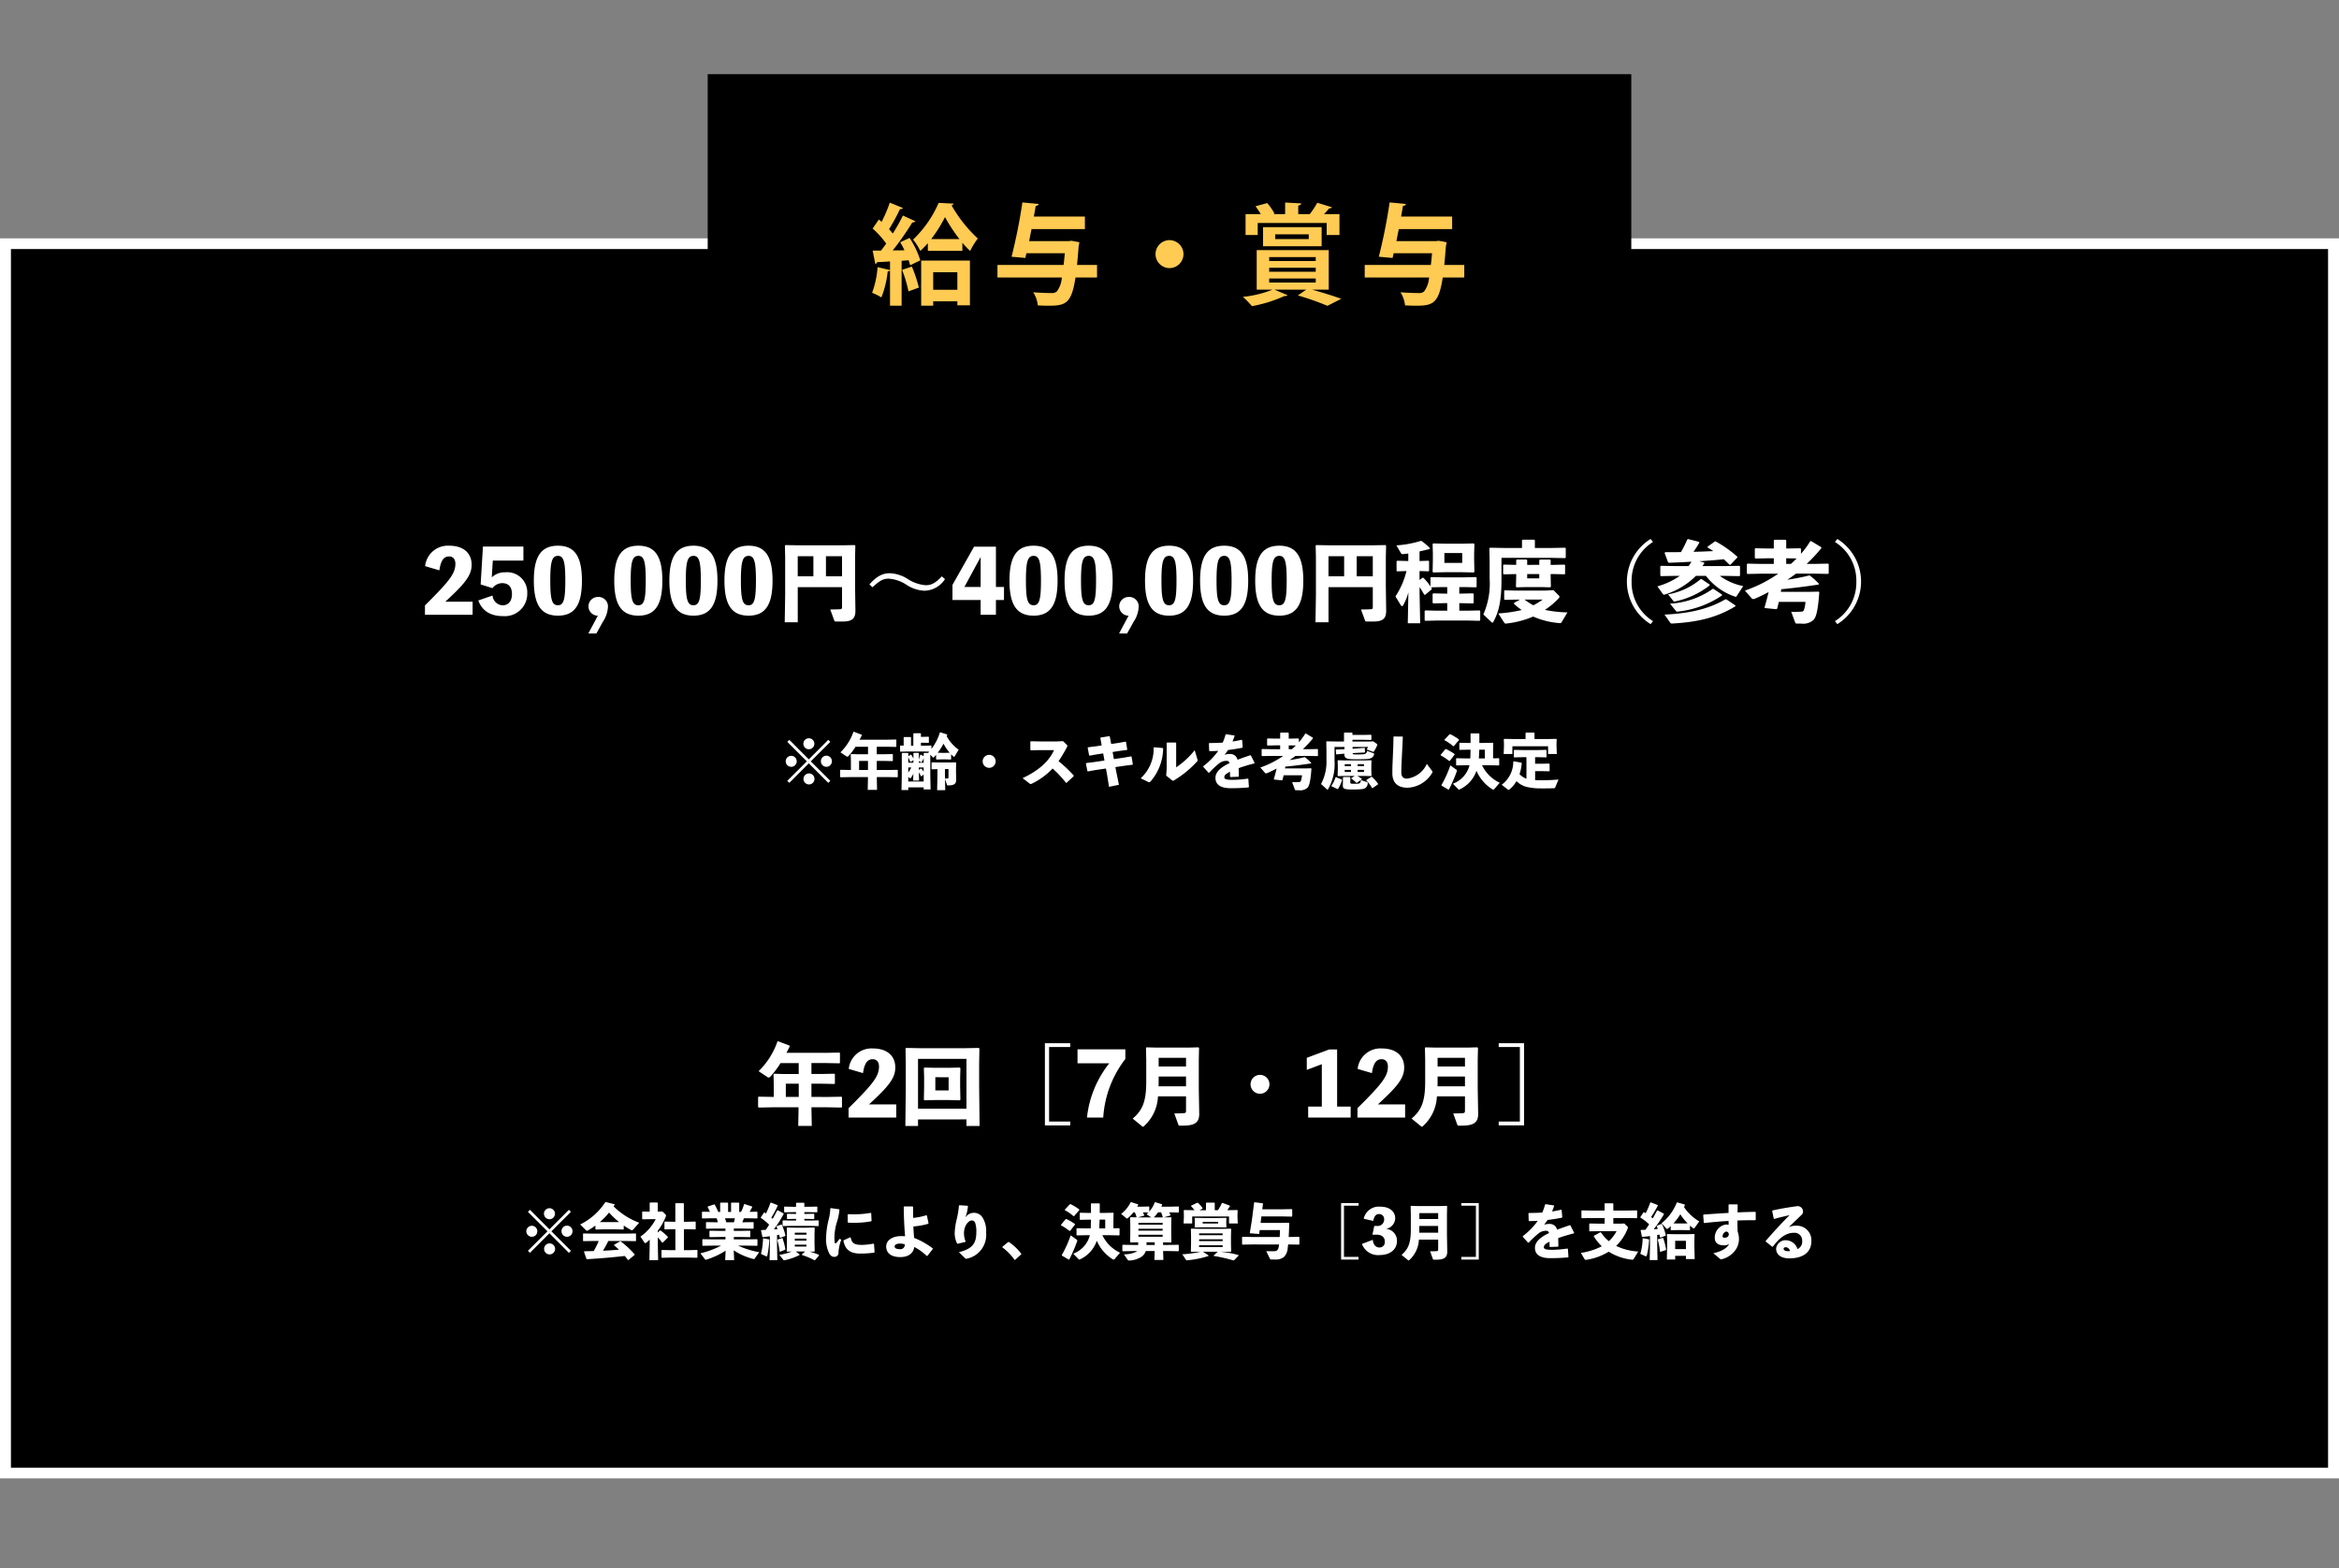
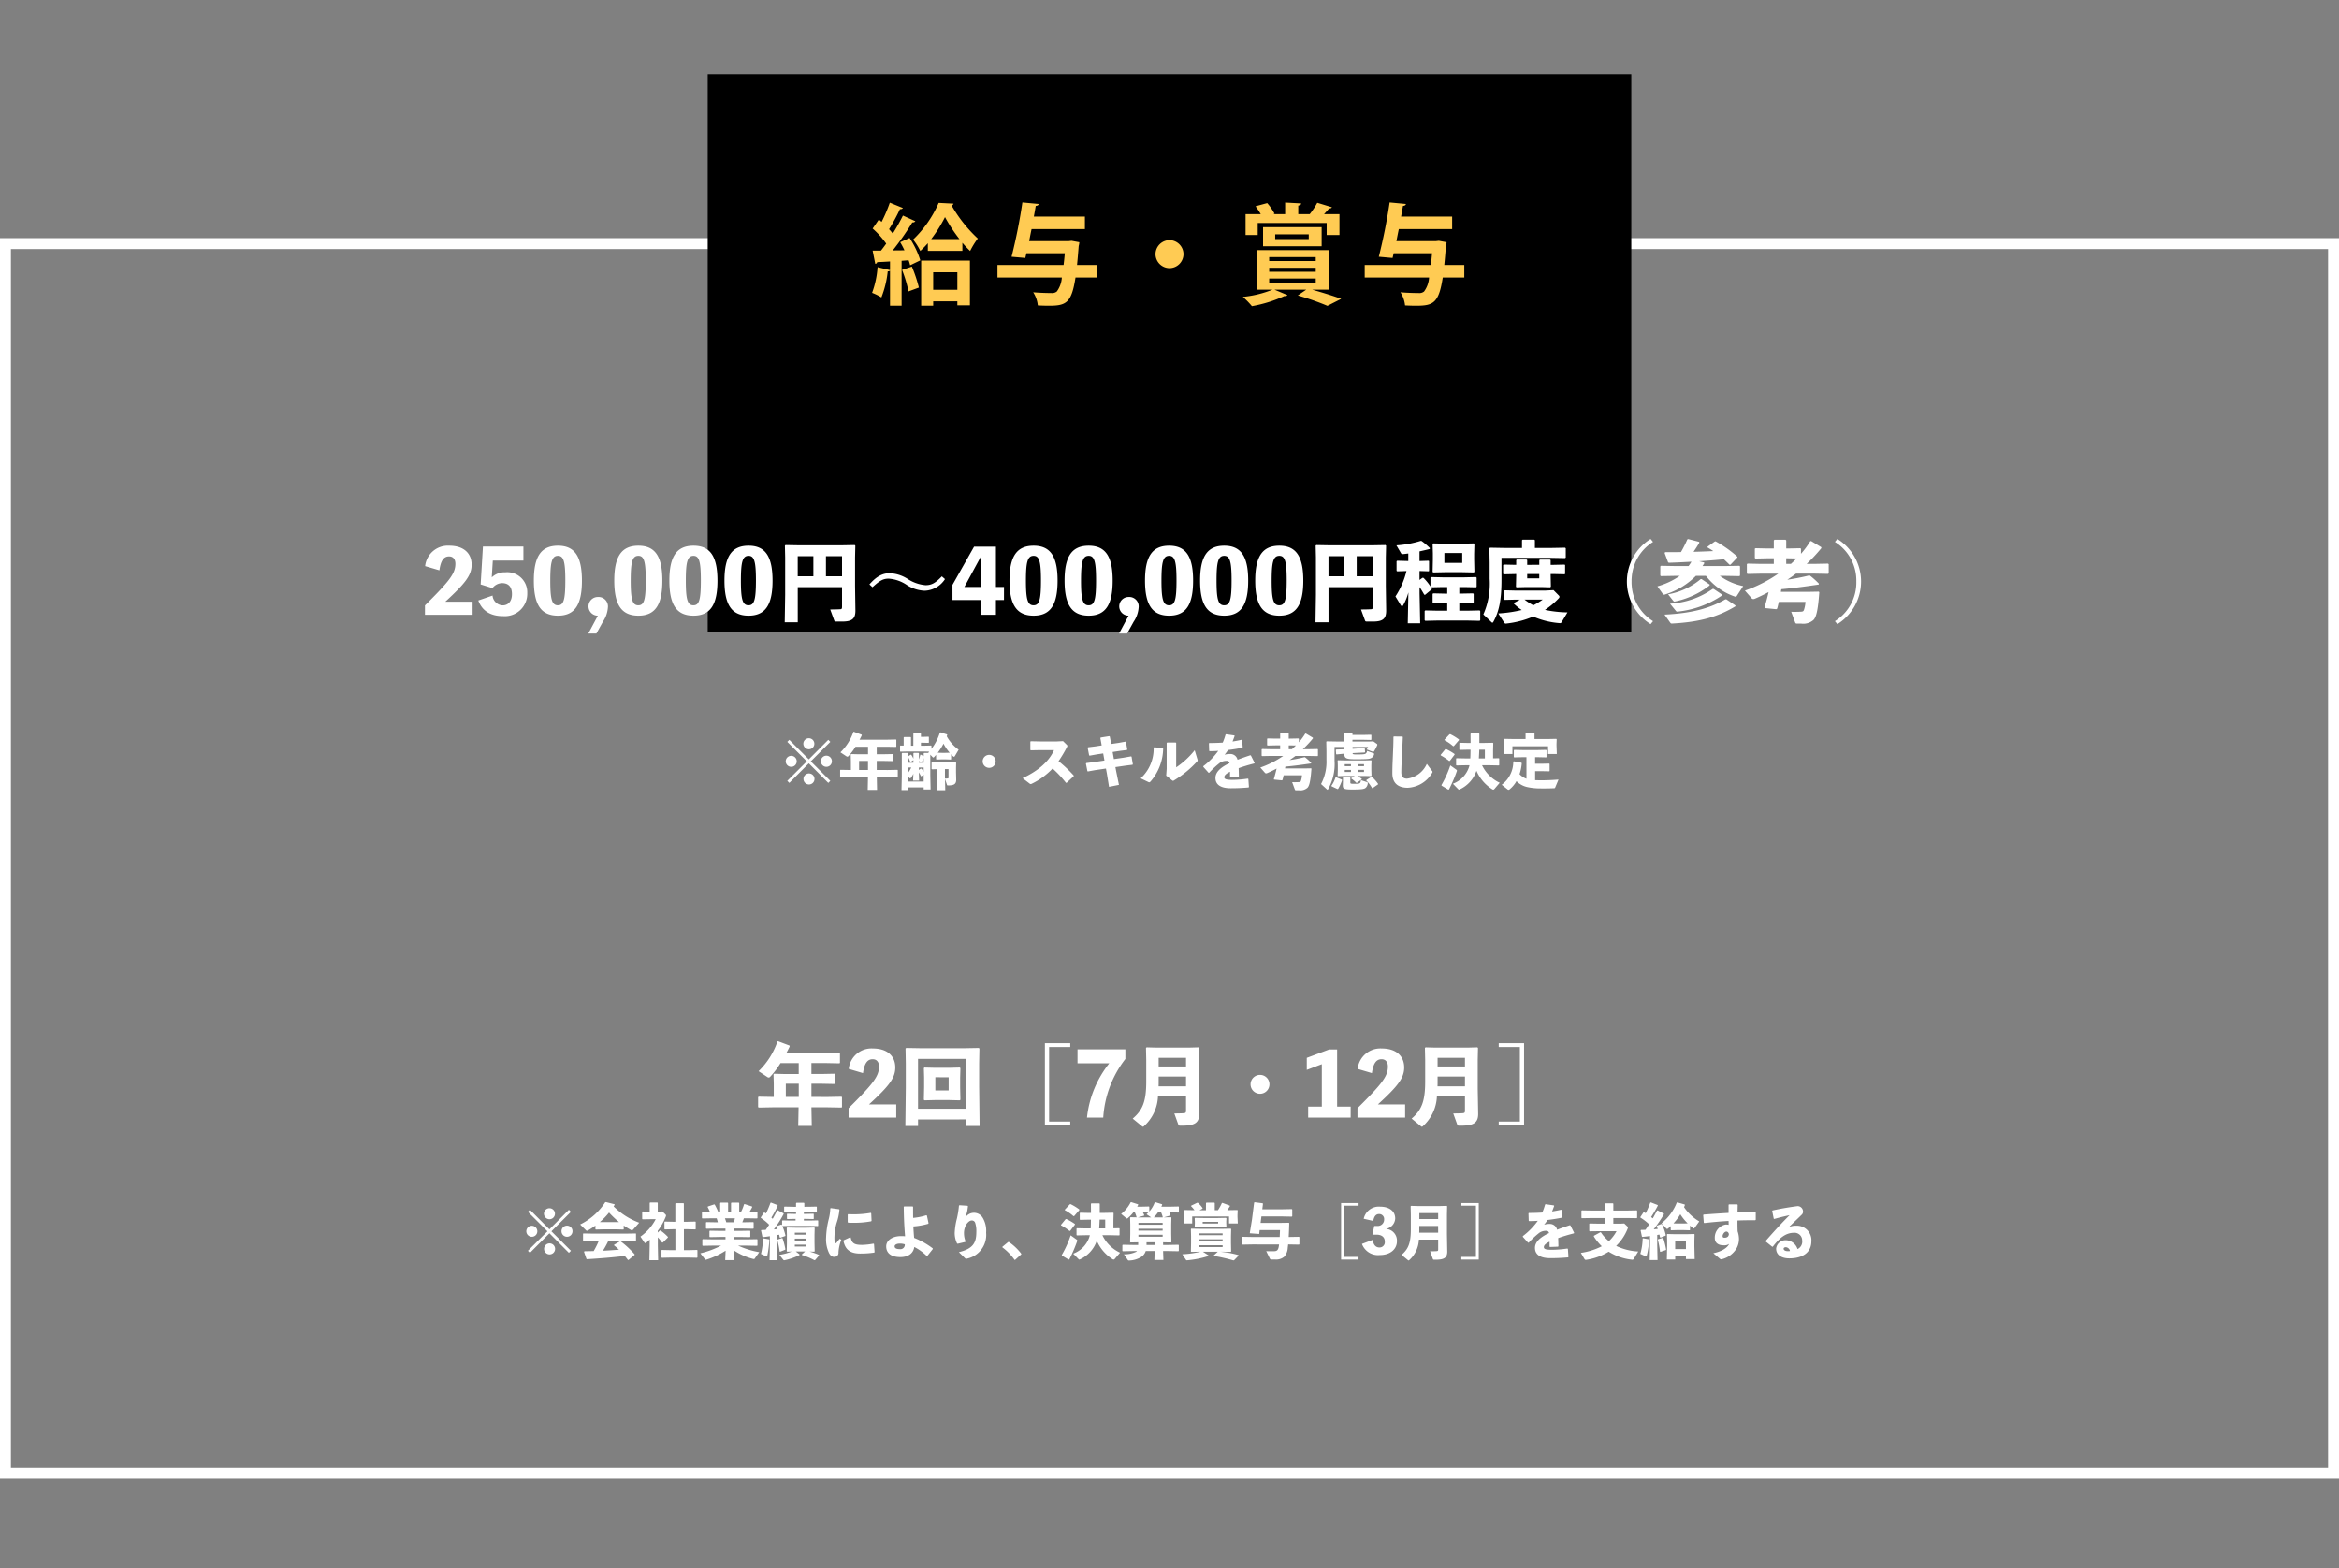
<svg xmlns="http://www.w3.org/2000/svg" width="428" height="287" viewBox="0 0 428 287">
  <rect x="0" y="0" width="428" height="287" fill="#808080" stroke="none" />
  <defs>
    <clipPath id="a">
      <rect width="428" height="287" transform="translate(0 8933)" fill="#fff" stroke="#707070" stroke-width="1" />
    </clipPath>
  </defs>
  <g transform="translate(0 -8933)" clip-path="url(#a)">
    <g transform="translate(0 -82.336)">
      <g transform="translate(0 9028.91)" style="mix-blend-mode:hard-light;isolation:isolate">
-         <rect width="428" height="227" transform="translate(0 30)" />
        <path d="M2,2V225H426V2H2M0,0H428V227H0Z" transform="translate(0 30)" fill="#fff" />
        <rect width="169" height="102" transform="translate(129.5)" />
      </g>
-       <path d="M81.488,11.6C85.1,8.288,86.3,6.784,86.3,4.848c0-2.176-1.536-3.488-4.1-3.488A4.18,4.18,0,0,0,77.792,5.1l2.608.768c.256-1.776.784-2.544,1.776-2.544.768,0,1.152.56,1.152,1.344,0,1.792-1.1,3.184-5.568,7.616V14h8.72V11.6Zm8.688-7.52h5.6V1.52H88.368l-.416,6.928,2.16.672a2.285,2.285,0,0,1,1.744-.912c1.184,0,1.824.672,1.824,2.016,0,1.248-.64,2.048-1.712,2.048a1.951,1.951,0,0,1-1.84-1.792l-2.608.9c.7,1.888,2.208,2.864,4.544,2.864a4.1,4.1,0,0,0,4.416-4.224,3.666,3.666,0,0,0-4.016-3.792,3.406,3.406,0,0,0-2.48.928ZM102.1,1.36c-3.136,0-4.416,2.048-4.416,6.384,0,4.368,1.28,6.416,4.416,6.416,3.12,0,4.384-2.048,4.384-6.416C106.48,3.408,105.216,1.36,102.1,1.36Zm0,10.9c-1.088,0-1.408-1.008-1.408-4.512,0-3.488.32-4.528,1.408-4.528,1.04,0,1.344,1.04,1.344,4.528C103.44,11.248,103.136,12.256,102.1,12.256Zm5.552,5.168h1.472l1.2-2.16a5.338,5.338,0,0,0,.912-2.592,1.726,1.726,0,0,0-1.84-1.936,1.712,1.712,0,0,0,0,3.424ZM116.816,1.36c-3.136,0-4.416,2.048-4.416,6.384,0,4.368,1.28,6.416,4.416,6.416,3.12,0,4.384-2.048,4.384-6.416C121.2,3.408,119.936,1.36,116.816,1.36Zm0,10.9c-1.088,0-1.408-1.008-1.408-4.512,0-3.488.32-4.528,1.408-4.528,1.04,0,1.344,1.04,1.344,4.528C118.16,11.248,117.856,12.256,116.816,12.256ZM126.9,1.36c-3.136,0-4.416,2.048-4.416,6.384,0,4.368,1.28,6.416,4.416,6.416,3.12,0,4.384-2.048,4.384-6.416C131.28,3.408,130.016,1.36,126.9,1.36Zm0,10.9c-1.088,0-1.408-1.008-1.408-4.512,0-3.488.32-4.528,1.408-4.528,1.04,0,1.344,1.04,1.344,4.528C128.24,11.248,127.936,12.256,126.9,12.256Zm10.08-10.9c-3.136,0-4.416,2.048-4.416,6.384,0,4.368,1.28,6.416,4.416,6.416,3.12,0,4.384-2.048,4.384-6.416C141.36,3.408,140.1,1.36,136.976,1.36Zm0,10.9c-1.088,0-1.408-1.008-1.408-4.512,0-3.488.32-4.528,1.408-4.528,1.04,0,1.344,1.04,1.344,4.528C138.32,11.248,138.016,12.256,136.976,12.256Zm17.1-3.312v3.52c0,.384-.048.5-.288.512-.416.032-1.408.048-1.872.048l.736,2.016c.064.16.1.192.416.192h1.056c1.92,0,2.4-.624,2.4-2.016l-.064-4.48V3.5l.048-2.144-.112-.112-2.7.048h-7.264l-2.7-.048-.112.112.048,2.144v6.832l-.08,5.04h2.384V8.944ZM151.136,6.96V3.28h2.944V6.96Zm-2.3,0h-2.864V3.28h2.864Zm10.816,2c1.28-1.184,1.936-1.568,2.96-1.568a6.734,6.734,0,0,1,3.36,1.184,6.437,6.437,0,0,0,3.2,1.024,4.591,4.591,0,0,0,3.744-2.128l-.576-.5c-1.2,1.248-1.9,1.616-2.976,1.616a7.1,7.1,0,0,1-3.36-1.2,6.613,6.613,0,0,0-3.2-.992c-1.328,0-2.432.592-3.712,2.048Zm24.064-.048H182.24V1.536h-4l-3.952,6.992V11.3h5.152V14h2.8V11.3h1.472Zm-7.248,0,2.976-5.488V8.912ZM189.136,1.36c-3.136,0-4.416,2.048-4.416,6.384,0,4.368,1.28,6.416,4.416,6.416,3.12,0,4.384-2.048,4.384-6.416C193.52,3.408,192.256,1.36,189.136,1.36Zm0,10.9c-1.088,0-1.408-1.008-1.408-4.512,0-3.488.32-4.528,1.408-4.528,1.04,0,1.344,1.04,1.344,4.528C190.48,11.248,190.176,12.256,189.136,12.256Zm10.08-10.9c-3.136,0-4.416,2.048-4.416,6.384,0,4.368,1.28,6.416,4.416,6.416,3.12,0,4.384-2.048,4.384-6.416C203.6,3.408,202.336,1.36,199.216,1.36Zm0,10.9c-1.088,0-1.408-1.008-1.408-4.512,0-3.488.32-4.528,1.408-4.528,1.04,0,1.344,1.04,1.344,4.528C200.56,11.248,200.256,12.256,199.216,12.256Zm5.552,5.168h1.472l1.2-2.16a5.338,5.338,0,0,0,.912-2.592,1.726,1.726,0,0,0-1.84-1.936,1.712,1.712,0,0,0,0,3.424ZM213.936,1.36c-3.136,0-4.416,2.048-4.416,6.384,0,4.368,1.28,6.416,4.416,6.416,3.12,0,4.384-2.048,4.384-6.416C218.32,3.408,217.056,1.36,213.936,1.36Zm0,10.9c-1.088,0-1.408-1.008-1.408-4.512,0-3.488.32-4.528,1.408-4.528,1.04,0,1.344,1.04,1.344,4.528C215.28,11.248,214.976,12.256,213.936,12.256Zm10.08-10.9c-3.136,0-4.416,2.048-4.416,6.384,0,4.368,1.28,6.416,4.416,6.416,3.12,0,4.384-2.048,4.384-6.416C228.4,3.408,227.136,1.36,224.016,1.36Zm0,10.9c-1.088,0-1.408-1.008-1.408-4.512,0-3.488.32-4.528,1.408-4.528,1.04,0,1.344,1.04,1.344,4.528C225.36,11.248,225.056,12.256,224.016,12.256ZM234.1,1.36c-3.136,0-4.416,2.048-4.416,6.384,0,4.368,1.28,6.416,4.416,6.416,3.12,0,4.384-2.048,4.384-6.416C238.48,3.408,237.216,1.36,234.1,1.36Zm0,10.9c-1.088,0-1.408-1.008-1.408-4.512,0-3.488.32-4.528,1.408-4.528,1.04,0,1.344,1.04,1.344,4.528C235.44,11.248,235.136,12.256,234.1,12.256Zm17.1-3.312v3.52c0,.384-.048.5-.288.512-.416.032-1.408.048-1.872.048l.736,2.016c.064.16.1.192.416.192h1.056c1.92,0,2.4-.624,2.4-2.016l-.064-4.48V3.5l.048-2.144-.112-.112-2.7.048h-7.264l-2.7-.048-.112.112.048,2.144v6.832l-.08,5.04h2.384V8.944ZM248.256,6.96V3.28H251.2V6.96Zm-2.3,0h-2.864V3.28h2.864ZM257.36,6a14.555,14.555,0,0,1-2.016,4.64l.976,1.6a.31.31,0,0,0,.24.176.235.235,0,0,0,.192-.144,9.953,9.953,0,0,0,.96-2.368l-.112,5.648h2.272L259.76,10.1V8.928c.32.464.608.976.864,1.408h.16l1.2-.992.016-.16c-.048-.08-.1-.144-.128-.208l2.1-.048h.848v1.2h-.464l-2.1-.048-.112.112v1.616l.112.112,2.1-.048h.464v1.376H262.9l-2.1-.048-.112.112v1.68l.112.112,2.1-.048h5.744l2.1.048.112-.112v-1.68l-.112-.112-2.1.048h-1.616V11.872h.1l2.416.048.112-.112V10.192l-.112-.112-2.416.048h-.1v-1.2h.96l2.1.048.112-.112V7.216L270.08,7.1l-2.1.048h-4.016l-2.1-.048-.112.112v1.6a9.524,9.524,0,0,0-1.28-1.568l-.176-.016-.544.4V6h.144l1.52.048.08-.08V4.192l-.08-.08-1.52.048h-.144V2.4c.592-.128,1.216-.272,1.856-.432l.048-.16A12.247,12.247,0,0,0,260.128.5l-.16-.016a19.275,19.275,0,0,1-4.448.816l.864,1.472c.048.08.16.144.368.128.288-.032.608-.064.944-.112V4.16h-.208l-1.84-.048-.1.1V5.952l.112.1Zm7.12.208h2.976l2.224.048.112-.112-.048-2.3V2.864l.048-1.808L269.68.944l-2.224.048H264.48L262.256.944l-.112.112.048,1.728V3.92l-.048,2.224.112.112ZM264.3,4.5V2.7h3.264V4.5Zm15.152.368v-.88l-.128-.1h-1.776L277.44,4v.864h-.176l-2.112-.048-.1.1V6.5l.112.1,2.1-.048h.176V6.88l-.048,1.984.112.112,1.808-.048h2.7l1.632.048.144-.112L283.744,6.8V6.544h.464l2.08.048.1-.08V4.9l-.1-.08-2.08.048h-.464V4l-.128-.1h-1.84l-.112.112v.848Zm0,1.68h2.208v.784h-2.208Zm4.816,2.944-1.5.08H277.28l-1.936-.048-.1.08v1.568l.1.1,1.936-.048h.848l-1.072.592-.032.16a10.619,10.619,0,0,0,1.424,1.152,24.512,24.512,0,0,1-4.288.624l1.072,1.664a.322.322,0,0,0,.352.192,17.353,17.353,0,0,0,4.96-1.28,14.979,14.979,0,0,0,4.864,1.2.333.333,0,0,0,.352-.192l1.056-1.776A21.3,21.3,0,0,1,282.7,13.1a14.008,14.008,0,0,0,2.544-2.144.4.4,0,0,0,.112-.24.316.316,0,0,0-.1-.224Zm-1.984,1.728a12.453,12.453,0,0,1-1.712,1.04,11.4,11.4,0,0,1-1.6-1.04ZM278.5,1.776h-3.2l-2.656-.048-.112.112.048,2.608V7.424a13.971,13.971,0,0,1-1.152,6.512l1.5,1.424a.216.216,0,0,0,.16.08c.048,0,.112-.032.16-.128,1.088-1.968,1.5-4.112,1.5-7.744V3.584h9.072l2.576.048.112-.112V1.84l-.112-.112-2.576.048h-2.96V.368l-.112-.112h-2.144L278.5.368ZM302.032.128a9.169,9.169,0,0,0,0,15.584l.448-.544a8.318,8.318,0,0,1-3.92-7.248A8.318,8.318,0,0,1,302.48.672Zm8.88,4.08c1.5-.112,3.008-.208,4.528-.368.336.32.688.656,1.04,1.008h.16L317.92,3.5l-.016-.128a20.985,20.985,0,0,0-4-2.816l-.144.048-1.312.944.016.144c.352.208.7.416,1.04.656-1.2.048-2.416.112-3.616.128.384-.544.736-1.1,1.072-1.68L310.9.656l-2-.512-.144.064a22.265,22.265,0,0,1-1.168,2.32c-.912.016-1.872.016-2.88.016l-.112.144.64,1.712.144.08c1.456-.048,2.816-.112,4.128-.192a8.626,8.626,0,0,1-.528.8h-2.4L303.92,5.04l-.112.112V6.816l.112.112,2.656-.048h.8a13.524,13.524,0,0,1-4.1,1.92l.976,1.36c.08.112.144.16.24.16a.317.317,0,0,0,.16-.032A13.539,13.539,0,0,0,310.32,6.88h1.84a11.207,11.207,0,0,0,5.216,3.76,1,1,0,0,0,.224.064c.08,0,.128-.032.192-.128l1.184-1.824A10.927,10.927,0,0,1,314.7,6.88h.928l2.656.048.112-.112V5.152l-.112-.112-2.656.048h-4.1c.112-.16.208-.32.32-.5l-.016-.16Zm6.64,8.08-1.664-1.12h-.176c-2.752,1.6-6.048,2.56-11.136,2.8l1.024,1.44c.128.176.176.208.384.192,5.072-.272,8.384-1.232,11.568-3.152Zm-4-3.024h-.16a14.954,14.954,0,0,1-7.808,2.7l1.04,1.28c.128.16.192.192.336.176a17.721,17.721,0,0,0,8.144-2.96V10.3ZM311.36,7.472h-.16a12.659,12.659,0,0,1-5.968,2.784l.9,1.136c.128.16.192.208.336.176a15.322,15.322,0,0,0,6.368-2.944v-.16Zm18.192-5.536-.112-.112-2.288.048h-.3V.4L326.72.272h-2.032l-.112.144V1.872h-1.232l-2.08-.048-.16.08V3.6l.128.112,2.112-.048h1.232V4.688h-2.528l-2.24-.048-.16.08v1.7l.128.112,2.272-.048h3.344a24.874,24.874,0,0,1-6.1,3.088l1.232,1.408a.419.419,0,0,0,.3.144.79.79,0,0,0,.24-.048c.736-.3,1.632-.736,2.56-1.232-.208.912-.48,1.92-.736,2.8l.064.128,2.08.208.16-.112c.112-.4.208-.816.3-1.232h4.88a5.629,5.629,0,0,1-.288,1.5c-.1.224-.208.288-.576.3-.672.032-1.3.032-1.744.016l.72,1.952c.064.16.128.208.32.208h.784a2.815,2.815,0,0,0,2.272-.688c.448-.48.8-1.616,1.04-5.056l-.1-.1-1.776.032h-5.152c.016-.16.048-.32.08-.48,2.144-.192,4.208-.464,6.832-.848l.048-.16a14.893,14.893,0,0,0-1.632-1.472l-.16-.032c-1.152.288-2.5.56-4,.784.544-.352,1.088-.736,1.6-1.12h3.424l2.448.048.112-.112V4.752l-.112-.112-2.448.048h-1.472a29.786,29.786,0,0,0,2.688-2.88l-.016-.176L331.408.512l-.16.032a16.386,16.386,0,0,1-1.7,2.3Zm-.8,1.76c-.336.336-.688.672-1.04.992h-.864V3.664h.3ZM335.76.672a8.318,8.318,0,0,1,3.92,7.248,8.318,8.318,0,0,1-3.92,7.248l.448.544a9.169,9.169,0,0,0,0-15.584ZM148,45.044a1.007,1.007,0,1,0,0-2.013,1.007,1.007,0,0,0,0,2.013Zm0-6.435a1.007,1.007,0,1,0-1-1A1.021,1.021,0,0,0,148,38.609Zm-3.212,3.212a1,1,0,0,0,1-1,1.007,1.007,0,1,0-1,1Zm6.424,0a1.007,1.007,0,0,0,1.012-1,1.007,1.007,0,1,0-2.013,0A1.012,1.012,0,0,0,151.212,41.821Zm.352,2.937.374-.374-3.575-3.564,3.575-3.564-.374-.374L148,40.457l-3.564-3.575-.374.374,3.575,3.564-3.575,3.564.374.374L148,41.183ZM160.43,42.4V40.743h1.21l1.672.033.066-.055V39.544l-.066-.055-1.672.033h-1.21V38.147h1.848l1.672.033.066-.055V36.882l-.066-.055-1.672.033h-4.994c.143-.253.275-.517.407-.792l-.011-.121-1.43-.539-.088.011a9.576,9.576,0,0,1-2.376,3.751l1.089.726a.319.319,0,0,0,.176.066.247.247,0,0,0,.187-.088,10.5,10.5,0,0,0,1.309-1.727h2.288v1.375H157l-1.265-.033-.066.077.033,1.188V42.4h-.121l-1.782-.033-.066.066v1.232l.077.066,1.771-.033h3.245l-.044,2.343h1.705l-.044-2.343h1.991l1.782.033.066-.055V42.426l-.066-.055-1.782.033Zm-1.6,0h-1.628V40.743h1.628Zm8.294-4.444H166.7V36.453l-.066-.077h-1.2l-.077.077v1.485l-.594-.011-.066.066v.99l.077.066,1.276-.033h3.036l.935.022a1.177,1.177,0,0,1-.154.176l.066.066H169.1l-.077.077v.517l-.55-.286-.077.033c-.066.264-.154.594-.253.869V39.357l-.088-.088h-.825l-.088.077v1a3.382,3.382,0,0,0-.4-.726l-.088-.022-.451.286v-.528l-.066-.077h-1.045l-.077.077v4.169l-.055,2.552h1.243v-.495h2.816v.374h1.265l-.055-2.563V39.6l.4.418c.055.066.1.1.154.1s.1-.044.176-.121c.11-.121.22-.242.33-.374v.8l.077.066.968-.033h.66l.979.033.066-.055v-.913c.11.121.22.242.341.352.077.077.132.11.187.11s.121-.055.187-.176l.66-1.122a7.362,7.362,0,0,1-2.178-2.453c.033-.077.055-.154.088-.231l-.022-.1-1.2-.385-.121.033a9.421,9.421,0,0,1-1.54,2.992v-.561l-.066-.055-1.287.033h-.572v-.55h.209l1.177.033.066-.055V36.365l-.066-.055-1.177.033h-.209v-.594l-.066-.077h-1.243l-.077.077Zm5.863,1.309h-.66l-.737-.022a10.094,10.094,0,0,0,1.056-1.661,8.065,8.065,0,0,0,1.133,1.661Zm-6.237,2.673a5.251,5.251,0,0,1-.55.924v-.924Zm.33,2.4h1.1l-.044-1.5a4.687,4.687,0,0,1,.374.7l.088.011.418-.3v1.265h-2.816v-.869l.242.231a.152.152,0,0,0,.1.055.188.188,0,0,0,.132-.088,3.78,3.78,0,0,0,.462-.759Zm-.88-4.257a6.64,6.64,0,0,1,.352.814l.1.022.484-.319v.473h-.935Zm2.816,2.64a3.719,3.719,0,0,0-.418-.561l-.088-.022-.374.253v-.451h.88Zm0-1.65h-.88v-.308l.341.187a.246.246,0,0,0,.11.033c.044,0,.066-.022.1-.077a4.775,4.775,0,0,0,.33-.671Zm2.519,1.177v1.232l-.055,2.618h1.485l-.044-2.068.363,1.089c.033.088.055.1.2.1,1.067,0,1.485-.231,1.485-1.056l-.033-1.32v-.781l.022-.99-.066-.066-1.177.022H171.76L170.528,41l-.066.066v1.144l.077.066Zm1.375,1.232V42.239h.649v1.419c0,.253-.011.275-.143.286s-.253.022-.5.022ZM181,39.632a1.188,1.188,0,1,0,1.188,1.188A1.183,1.183,0,0,0,181,39.632Zm14.168,5.115,1.3-1.21.011-.121a23.24,23.24,0,0,0-2.783-2.629,22.465,22.465,0,0,0,1.518-2.541.608.608,0,0,0,.1-.264c0-.066-.044-.121-.121-.2l-.671-.66-1.122.055h-3.113l-1.65-.033-.1.066v1.5l.077.088,1.639-.033h2.618c-1.012,2.288-3.223,3.949-5.753,5.126l1.3,1a.311.311,0,0,0,.176.077.584.584,0,0,0,.242-.077,12.994,12.994,0,0,0,3.773-2.761,19.8,19.8,0,0,1,2.442,2.607Zm8.162-7.106-.253-1.353-.1-.077-1.573.253-.055.11.242,1.331-1.155.176-1.342.165-.066.1.264,1.375.11.055,1.287-.231,1.177-.176.231,1.3-1.925.286-1.4.176-.066.1.275,1.386.1.044,1.342-.242,1.947-.286.165.88.4,2.464,1.815-.363-.517-2.53-.132-.715,1.815-.264,1.32-.165.055-.1-.231-1.375-.1-.055-1.375.242-1.76.253-.231-1.3,1.309-.2,1.3-.165.066-.088-.231-1.375-.077-.066-1.265.231Zm11.891-.176-.088-.088h-1.562l-.088.077v4.73l-.088,1.243,1.067.858c.077.055.121.088.176.088a.506.506,0,0,0,.253-.11,19,19,0,0,0,4.158-3.421.285.285,0,0,0,.1-.2,1,1,0,0,0-.055-.242l-.484-1.617a15.222,15.222,0,0,1-3.388,3.135Zm-5.1,7.128a.347.347,0,0,0,.176.055c.077,0,.132-.044.242-.154a9.4,9.4,0,0,0,2.3-6.028l-.088-.088-1.551-.132-.1.077a7.328,7.328,0,0,1-2.376,5.6Zm10.065-2.761.968,1.078.11-.011a16.235,16.235,0,0,1,1.914-1.782,2.107,2.107,0,0,1,1.254-.385.484.484,0,0,1,.55.418q-.363.165-.66.33c-1.023.583-1.914,1.32-1.914,2.376,0,.946.583,1.881,2.8,1.881,1.287,0,2.211-.055,3.256-.143l.066-.088-.1-1.463-.11-.066a19.7,19.7,0,0,1-2.871.231c-.979-.011-1.419-.11-1.419-.484s.374-.682,1.045-1v.9l.088.066,1.452-.055.077-.066c-.011-.528-.022-1.067-.044-1.5.814-.3,1.76-.583,2.871-.869l.055-.1-.682-1.353-.11-.044c-.858.286-1.639.561-2.332.825a1.349,1.349,0,0,0-1.342-1.056,3.217,3.217,0,0,0-1.034.143c.22-.264.462-.6.638-.869.913-.11,1.815-.253,2.618-.418l.066-.1-.11-1.3-.1-.055c-.55.132-1.1.231-1.65.319.121-.319.253-.649.385-1.034l-.066-.077-1.507-.22-.088.055a11.515,11.515,0,0,1-.517,1.474c-.814.055-1.628.077-2.453.077l-.077.066.044,1.353.066.066c.517,0,1.067-.011,1.6-.055a12.976,12.976,0,0,1-2.739,2.805Zm17.49-5.126-.077-.077-1.573.033h-.209V35.65l-.088-.088h-1.4l-.077.1v1H233.4l-1.43-.033-.11.055V37.85l.088.077,1.452-.033h.847v.7h-1.738l-1.54-.033-.11.055v1.166l.088.077,1.562-.033h2.3a17.1,17.1,0,0,1-4.191,2.123l.847.968a.288.288,0,0,0,.209.1.543.543,0,0,0,.165-.033c.506-.209,1.122-.506,1.76-.847-.143.627-.33,1.32-.506,1.925l.044.088,1.43.143.11-.077c.077-.275.143-.561.209-.847h3.355a3.87,3.87,0,0,1-.2,1.034c-.066.154-.143.2-.4.209-.462.022-.891.022-1.2.011l.495,1.342c.044.11.088.143.22.143h.539a1.936,1.936,0,0,0,1.562-.473c.308-.33.55-1.111.715-3.476l-.066-.066-1.221.022h-3.542c.011-.11.033-.22.055-.33,1.474-.132,2.893-.319,4.7-.583l.033-.11a10.236,10.236,0,0,0-1.122-1.012l-.11-.022c-.792.2-1.716.385-2.75.539.374-.242.748-.506,1.1-.77h2.354l1.683.033.077-.077V38.642l-.077-.077-1.683.033H238.4a20.478,20.478,0,0,0,1.848-1.98l-.011-.121-1.287-.77-.11.022a11.266,11.266,0,0,1-1.166,1.584Zm-.55,1.21c-.231.231-.473.462-.715.682h-.594v-.7h.209Zm10.373.275h2.838a2.943,2.943,0,0,1-.264.451l1.067.4a.485.485,0,0,0,.154.033c.055,0,.088-.022.143-.11a7.317,7.317,0,0,0,.561-1.067.287.287,0,0,0,.033-.121.19.19,0,0,0-.088-.154l-.649-.462-.781.033h-3.036v-.319h1.947l1.441.033.077-.077v-.8l-.077-.077-1.441.033h-1.947v-.352l-.077-.077H246.01l-.077.077V37.19h-1.342l-1.826-.033-.077.077.033,1.683v1.628a8.662,8.662,0,0,1-.99,4.422l1.1,1a.114.114,0,0,0,.088.044c.033,0,.055-.022.088-.077A9.3,9.3,0,0,0,244.2,40.71V38.191h1.815v.418h-.077l-1.43.044-.077.066.055.759.077.077,1.43-.143c0,.836.264,1.023,2.057,1.023,2.156,0,2.541-.044,2.86-.22a1,1,0,0,0,.517-.638.484.484,0,0,0,.022-.11c0-.088-.066-.11-.176-.154l-1.133-.407a.619.619,0,0,1-.231.484c-.154.132-.473.165-1.518.165-.737,0-.88-.011-.891-.242l.77-.044,1.452-.066.066-.1-.055-.693-.077-.055-1.463.121-.693.044Zm2.3,5.3,1.078.033.088-.066-.033-1.056v-.836l.033-.869-.077-.077-1.188.033h-3.608l-1.254-.033-.077.055.033.847v.924l-.033,1.012.077.066,1.21-.033H247.9l-.627.385-.022.088a5.184,5.184,0,0,1,.935.781l.088.011.9-.638.022-.088a5.465,5.465,0,0,0-.847-.539Zm-.209-1.793h-1.166v-.363h1.166Zm0,.682v.385h-1.166v-.385ZM247.2,41.7h-1.133v-.363H247.2Zm0,.682v.385h-1.133v-.385Zm-.11,1.408-.088-.1h-1.177l-.088.088v.6l-.022.8c0,.682.22.792,1.815.792,1.771,0,2.123-.11,2.365-.308a1.22,1.22,0,0,0,.385-.847c.011-.121-.055-.176-.2-.22l-1.056-.341c-.077.627-.154.671-1.188.671-.7,0-.748-.033-.748-.253Zm-2.607-.066-.11.044a5.565,5.565,0,0,1-.748,1.518l.044.1,1.078.506.11-.044a7.61,7.61,0,0,0,.726-1.6l-.055-.1Zm5.544.506-.022.088a5.91,5.91,0,0,1,1.056,1.386l.088.022,1-.693.022-.088a6.738,6.738,0,0,0-1.133-1.287h-.11Zm4.95-7.887c0,1.287-.055,2.255-.088,3.113-.033,1-.11,2.024-.11,3.553,0,1.859,1.133,2.64,2.794,2.64a5.5,5.5,0,0,0,4.5-2.739.257.257,0,0,0-.033-.352l-.957-1.276a4.586,4.586,0,0,1-3.63,2.7c-.66,0-1.034-.352-1.034-1.144,0-.858.066-2.09.11-3.047.055-1.133.11-2.068.165-3.432l-.088-.077-1.551-.011Zm13.915,5.192q-.033.148-.066.264a4.9,4.9,0,0,1-2.97,3.113l1,1.023a.153.153,0,0,0,.121.055.262.262,0,0,0,.132-.044,5.787,5.787,0,0,0,3.058-3.4,7.527,7.527,0,0,0,2.871,3.366.375.375,0,0,0,.209.077.263.263,0,0,0,.2-.11l.979-1.144a6.723,6.723,0,0,1-3.234-3.2h1.5l1.573.033.066-.066V40.314l-.066-.066-1.056.022V38.851l.033-1.364-.077-.066-1.672.033H270.7V35.782l-.088-.077h-1.452l-.077.088c0,.572.011,1.133.011,1.661h-.528l-1.452-.033-.077.066v1.166l.077.066,1.452-.033h.517c-.011.528-.011,1.067-.044,1.595h-.9l-1.628-.033-.066.077V41.5l.077.066,1.617-.033Zm2.816-1.254h-1.1c.022-.528.066-1.067.077-1.595h1.023Zm-4.73-3.355-.022-.11a9.72,9.72,0,0,0-1.584-.968l-.132.022-.935,1,.022.088a7.644,7.644,0,0,1,1.573,1.089l.132-.022Zm-.8,2.651-.033-.11a9.919,9.919,0,0,0-1.551-.9l-.132.033-.858,1.045.033.088a10.044,10.044,0,0,1,1.54,1.023l.132-.033Zm-2.387,5.687,1.232.737.121-.055a26.048,26.048,0,0,0,1.43-3.322.485.485,0,0,0,.022-.11.208.208,0,0,0-.1-.165l-1.111-.792a19.128,19.128,0,0,1-1.628,3.6ZM279.318,44a3.265,3.265,0,0,1-1.265-.836,8.607,8.607,0,0,0,.407-2.013l-.088-.088-1.364-.253-.1.066a5.231,5.231,0,0,1-2.123,4.224l1.078.847a.276.276,0,0,0,.187.077.284.284,0,0,0,.187-.088,5.289,5.289,0,0,0,1.254-1.5,3.986,3.986,0,0,0,1.936,1.078,11.12,11.12,0,0,0,2.145.253c.858.011,1.881.011,2.794-.033.121-.011.154-.011.2-.11l.616-1.474c-1.386.11-2.387.132-3.2.132-.4,0-.759-.011-1.078-.022v-1.65h1.144l1.452.033.055-.066V41.293l-.088-.066-1.419.033H280.9v-1.2h.583l1.452.033.055-.066V38.785l-.088-.066-1.419.033h-2.959l-1.452-.033-.066.077v1.243l.077.055,1.441-.033h.792Zm-.165-7.26h-2.09l-1.793-.033-.1.077.033.935v.33l-.055,1.43h1.6V38.059h6.523v1.419h1.6l-.055-1.54v-.319l.033-.836-.088-.077-1.529.033h-2.442v-1.1l-.077-.077H279.23l-.077.077ZM148.48,102.224V99.808h1.76l2.432.048.1-.08V98.064l-.1-.08-2.432.048h-1.76v-2h2.688l2.432.048.1-.08V94.192l-.1-.08-2.432.048H143.9c.208-.368.4-.752.592-1.152l-.016-.176-2.08-.784-.128.016a13.929,13.929,0,0,1-3.456,5.456l1.584,1.056a.464.464,0,0,0,.256.1.36.36,0,0,0,.272-.128,15.266,15.266,0,0,0,1.9-2.512h3.328v2h-2.672l-1.84-.048-.1.112.048,1.728v2.4h-.176l-2.592-.048-.1.1v1.792l.112.1,2.576-.048h4.72l-.064,3.408h2.48l-.064-3.408h2.9l2.592.048.1-.08v-1.824l-.1-.08-2.592.048Zm-2.32,0h-2.368V99.808h2.368Zm12.848,1.376c3.616-3.312,4.816-4.816,4.816-6.752,0-2.176-1.536-3.488-4.1-3.488a4.18,4.18,0,0,0-4.416,3.744l2.608.768c.256-1.776.784-2.544,1.776-2.544.768,0,1.152.56,1.152,1.344,0,1.792-1.1,3.184-5.568,7.616V106H164v-2.4Zm14.656-6.7h-2.528l-1.984-.048-.1.112.048,1.728V100.4l-.048,2.336.112.112,1.968-.048h2.528l1.968.048.112-.112-.048-2.272V98.688l.048-1.728-.112-.112Zm-.08,1.728v2.416h-2.432V98.624Zm3.264,7.712v1.2h2.4l-.08-7.184V96.1l.048-2.736-.128-.1-2.688.048h-7.888l-2.688-.048-.128.1.048,2.736v4.5l-.08,6.944h2.32v-1.2Zm-8.864-1.952v-9.12h8.864v9.12ZM195.84,92.4H191.2v15.04h4.64v-.7h-3.872V93.1h3.872Zm1.328,1.12v2.56h5.808A19.192,19.192,0,0,0,198.9,106h2.976a19.467,19.467,0,0,1,4.048-10.72V93.52Zm19.856,8.608v2.624c0,.352-.1.416-.4.448-.336.032-1.28.048-1.744.048l.736,2.048c.064.16.1.192.416.192h.256c2.208,0,3.152-.448,3.152-2.16l-.08-4.576V95.44l.048-2.176-.112-.112-1.728.048h-6.032l-1.728-.048-.112.112.048,2.176v3.984c0,3.632-.672,5.232-2.48,6.768l1.68,1.376a.3.3,0,0,0,.208.112c.064,0,.128-.048.24-.16a7.771,7.771,0,0,0,2.5-5.392Zm0-1.84H212c.016-.272.016-.544.016-.832V98.5h5.008Zm0-3.632h-5.008V95.072h5.008Zm13.536,1.536a1.728,1.728,0,1,0,1.728,1.728A1.721,1.721,0,0,0,230.56,98.192ZM244.672,104V93.536h-1.44l-4.112,1.536V97.28l2.752-1.04V104h-2.5v2h7.776v-2Zm7.456-.4c3.616-3.312,4.816-4.816,4.816-6.752,0-2.176-1.536-3.488-4.1-3.488a4.18,4.18,0,0,0-4.416,3.744l2.608.768c.256-1.776.784-2.544,1.776-2.544.768,0,1.152.56,1.152,1.344,0,1.792-1.1,3.184-5.568,7.616V106h8.72v-2.4Zm15.936-1.472v2.624c0,.352-.1.416-.4.448-.336.032-1.28.048-1.744.048l.736,2.048c.064.16.1.192.416.192h.256c2.208,0,3.152-.448,3.152-2.16l-.08-4.576V95.44l.048-2.176-.112-.112-1.728.048h-6.032l-1.728-.048-.112.112.048,2.176v3.984c0,3.632-.672,5.232-2.48,6.768l1.68,1.376a.3.3,0,0,0,.208.112c.064,0,.128-.048.24-.16a7.771,7.771,0,0,0,2.5-5.392Zm0-1.84H263.04c.016-.272.016-.544.016-.832V98.5h5.008Zm0-3.632h-5.008V95.072h5.008ZM274.24,92.4v.7h3.872v13.632H274.24v.7h4.64V92.4ZM100.535,131.044a1.007,1.007,0,1,0,0-2.013,1.007,1.007,0,0,0,0,2.013Zm0-6.435a1.007,1.007,0,1,0-1-1A1.021,1.021,0,0,0,100.535,124.609Zm-3.212,3.212a1,1,0,0,0,1-1,1.007,1.007,0,1,0-1,1Zm6.424,0a1.007,1.007,0,0,0,1.012-1,1.007,1.007,0,1,0-2.013,0A1.012,1.012,0,0,0,103.747,127.821Zm.352,2.937.374-.374L100.9,126.82l3.575-3.564-.374-.374-3.564,3.575-3.564-3.575-.374.374,3.575,3.564L96.6,130.384l.374.374,3.564-3.575Zm10.032-4.994q.61.413,1.287.792a.384.384,0,0,0,.2.066c.088,0,.187-.055.308-.2l1.034-1.177a13.124,13.124,0,0,1-4.675-2.981c.055-.1.121-.187.187-.286l-.033-.11-1.573-.4-.121.033a11.5,11.5,0,0,1-4.587,4.07l1.078,1.067a.234.234,0,0,0,.176.077.564.564,0,0,0,.264-.1c.451-.275.88-.55,1.276-.847v.66l.077.066,1.221-.033h2.585l1.232.033.066-.055Zm-1.3-.627h-2.585l-.484-.011a11.968,11.968,0,0,0,1.683-1.738,17.049,17.049,0,0,0,1.826,1.738Zm1.7,3.454,1.782.033.066-.055v-1.3l-.066-.055-1.782.033h-5.995l-1.782-.033-.066.066v1.276l.077.066,1.771-.033h1.023a14.481,14.481,0,0,1-.924,1.848c-.528.011-1.078.022-1.694.033l-.077.1.451,1.3.1.055c2.6-.165,4.51-.319,6.908-.594.2.231.385.473.572.726l.11.011,1.122-.935.011-.088a16.26,16.26,0,0,0-2.585-2.4l-.1.011-1.078.627-.022.1c.319.253.616.517.913.8-.979.077-1.958.154-2.937.187a15.557,15.557,0,0,0,.979-1.782Zm5.83-1.54v-.33a10.626,10.626,0,0,0,1.474-2.618.388.388,0,0,0,.033-.154.3.3,0,0,0-.077-.2l-.583-.561-.671.033h-.176v-1.584l-.066-.088H118.96l-.077.077v1.6l-1.309-.033-.066.066v1.276l.066.088,1.342-.022h1.067a8.821,8.821,0,0,1-2.794,3.19l.737,1.089a.191.191,0,0,0,.154.1.352.352,0,0,0,.187-.088,7.12,7.12,0,0,0,.616-.55V129.4l-.055,2.706h1.6l-.055-2.706v-1.474a8.089,8.089,0,0,1,.77.946l.143.011.924-.924.011-.11a8.218,8.218,0,0,0-1.342-1.166l-.132-.011Zm4.774-1.98v-3.322l-.077-.077h-1.408l-.077.088v3.311H123.1l-1.452-.033-.066.066v1.3l.077.066,1.441-.033h.484v3.828h-1.023l-1.452-.033-.066.055v1.309l.077.066,1.441-.033h3.652l1.331.033.077-.077v-1.3l-.066-.055-1.342.033h-1.067v-3.828h.638l1.452.033.066-.055v-1.32l-.066-.055-1.452.033Zm9.141,1.243h1.727l1.826.033.077-.077v-1.056l-.077-.077-1.826.033h-.176c.1-.242.209-.484.286-.737h.638l1.771.033.077-.077v-1.078l-.077-.077-1.364.022c.187-.308.363-.627.484-.869l-.033-.11-1.353-.44-.11.044a7.531,7.531,0,0,1-.55,1.386h-.33V121.65l-.088-.077h-1.331l-.077.088v1.606h-.539V121.65l-.088-.077h-1.287l-.077.088v1.606h-.352a11.767,11.767,0,0,0-.649-1.342l-.088-.033-1.155.385-.055.088a7.649,7.649,0,0,1,.418.891l-1.375-.022-.077.077v1.078l.077.077,1.771-.033h.847c.077.242.154.484.209.737h-.264l-1.826-.033-.077.077v1.056l.077.077,1.826-.033h1.661v.429H131.72l-1.826-.033-.077.077v1.023l.077.077,1.826-.033h1.034v.44h-2.387l-1.771-.033-.077.077v1.056l.077.077,1.771-.033h1.584a16.1,16.1,0,0,1-3.795,1.408l.836,1.078a.19.19,0,0,0,.165.1.5.5,0,0,0,.143-.033,14.341,14.341,0,0,0,3.476-1.628L132.7,132.1h1.639l-.077-1.8a11.565,11.565,0,0,0,3.553,1.573.376.376,0,0,0,.143.022.133.133,0,0,0,.132-.077l.836-1.177a15.666,15.666,0,0,1-3.861-1.2H136.7l1.826.033.077-.077v-1.056l-.077-.077-1.826.033h-2.42v-.44h1.111l1.826.033.077-.077v-1.023l-.077-.077-1.826.033h-1.111Zm.2-1.881c-.055.253-.11.5-.176.737H132.9c-.077-.253-.154-.495-.253-.737Zm7.711,3.069c.132-.022.253-.033.385-.055.044.165.077.33.11.5l.088.055.913-.319.044-.088a10.522,10.522,0,0,0-.671-1.98l-.088-.033-.814.275-.066.088c.066.143.121.3.187.462l-.671.066a21.007,21.007,0,0,0,1.8-2.838l-.033-.1-1.067-.572-.1.044c-.275.55-.539,1.045-.814,1.529-.077-.077-.165-.154-.242-.231a16.13,16.13,0,0,0,1.155-2.178l-.033-.1-1.188-.462-.1.044a17.547,17.547,0,0,1-.825,1.947c-.088-.066-.176-.121-.264-.176h-.088l-.594.891v.088a9.484,9.484,0,0,1,1.529,1.254c-.2.319-.407.638-.627.946-.253.011-.517.022-.781.022l-.077.077.253,1.177.1.055c.451-.055.869-.11,1.265-.176v1.683l-.055,2.706h1.419l-.055-2.706Zm4.994-5.17v-.66l-.088-.077h-1.353l-.077.088v.649h-.55l-1.562-.033-.066.066v.913l.077.066,1.551-.033h.55v.33h-.088l-1.507-.033-.066.077v.825l.077.066,1.5-.033h.088v.308h-.946l-1.452-.033-.066.077v.9l.077.066,1.441-.033h3.564l1.452.033.066-.055v-.924l-.066-.066-1.4.033h-1.155v-.308h.242l1.507.033.066-.055v-.847l-.066-.066-1.507.033h-.242v-.33h.858l1.452.033.066-.055v-.935l-.066-.055-1.452.033ZM149,130.549l.077-.077-.033-1.5v-1.529l.033-1.243-.077-.077-1.419.033h-2.057l-1.485-.033-.077.077.033,1.188v1.639l-.033,1.441.077.077.847-.022a10.368,10.368,0,0,1-2.277.605l.7.88a.233.233,0,0,0,.286.1,11.615,11.615,0,0,0,2.706-.946v-.121l-.682-.528h1.705l-.605.55.022.088a13.8,13.8,0,0,1,2.288.957l.132-.033.715-.836-.022-.11a12.033,12.033,0,0,0-1.738-.605Zm-1.43-3.113h-2.134v-.363h2.134Zm0,.726v.374h-2.134v-.374Zm-2.134,1.1h2.134v.341h-2.134Zm-3.146-.935-.055.077a13.9,13.9,0,0,1,.429,2.1l.077.055.924-.363.044-.1a11.872,11.872,0,0,0-.517-2l-.088-.044Zm-2.607-.22-.066.055a12.52,12.52,0,0,1-.374,2.8l.913.418a.287.287,0,0,0,.121.033c.066,0,.1-.044.132-.165a16.824,16.824,0,0,0,.363-2.882l-.066-.077Zm15.433-4.334v1.364l.077.1c.352.022.693.022,1.045.022a16.274,16.274,0,0,0,3.179-.275l.066-.088-.066-1.386-.077-.066a17.813,17.813,0,0,1-3.1.264c-.341,0-.693-.011-1.056-.022Zm4.917,6.842-.1-1.474-.1-.066a12.851,12.851,0,0,1-2.057.231c-1.474.011-1.9-.319-2.112-1.353l-.1-.033-1.177.539-.055.1c.264,1.221.847,2.332,3.058,2.332a17.128,17.128,0,0,0,2.585-.176Zm-8.1-7.975a9.254,9.254,0,0,1-.286,1.958,15.436,15.436,0,0,0-.484,3.344,5.856,5.856,0,0,0,.55,2.882c.253.44.517.682.957.671a.726.726,0,0,0,.759-.814,7.577,7.577,0,0,1,.517-2.321l-.319-.165a8.92,8.92,0,0,1-.561.715c-.165.165-.275.154-.308.011a5.229,5.229,0,0,1-.066-1.111,10.1,10.1,0,0,1,.407-2.552,10.19,10.19,0,0,0,.506-2.387l-.066-.088-1.518-.209Zm17.974,2.695-.3-1.4-.11-.055a11.255,11.255,0,0,1-2.409.484c-.011-.627-.011-1.3-.011-2.024l-.088-.077h-1.529l-.088.077c.022,2.233.11,3.729.242,5.39a5.855,5.855,0,0,0-.748-.033c-1.5,0-2.706.737-2.706,1.881,0,1.353,1.067,1.958,2.585,1.958,1.628,0,2.42-.836,2.552-1.848a9.362,9.362,0,0,1,2.277,1.639l.121-.011.99-1.254-.011-.121a14.128,14.128,0,0,0-3.4-1.914c-.066-.671-.11-1.353-.143-2.1a12.826,12.826,0,0,0,2.717-.484Zm-4.345,3.872a.8.8,0,0,1-.9.88c-.594,0-.957-.154-.957-.517,0-.275.352-.5.935-.5A2.612,2.612,0,0,1,165.567,129.207Zm9.911-7.084a18.016,18.016,0,0,1-.363,2.31,12.577,12.577,0,0,0-.418,2.706,4.373,4.373,0,0,0,.44,1.914l.11.044,1.386-.33.055-.11a3.9,3.9,0,0,1-.286-1.364,3.152,3.152,0,0,1,.231-1.342c.209-.55.737-1.111,1.155-1.111a.625.625,0,0,1,.66.44,4.83,4.83,0,0,1,.209,1.672c0,1.991-.6,3.047-3.19,3.685l1.133,1.111a.308.308,0,0,0,.209.1,1.018,1.018,0,0,0,.209-.044,4.425,4.425,0,0,0,3.432-4.719,4.681,4.681,0,0,0-.649-2.783,1.861,1.861,0,0,0-3.135-.022c.121-.407.209-.649.286-.968s.11-.572.176-1.078l-.077-.088-1.485-.1Zm9.009,6.655-1.067.88v.1a9.852,9.852,0,0,1,2.233,2.288h.1l1.133-1.023v-.088a9.436,9.436,0,0,0-2.288-2.167Zm14.938-1.243q-.033.149-.066.264a4.9,4.9,0,0,1-2.97,3.113l1,1.023a.153.153,0,0,0,.121.055.262.262,0,0,0,.132-.044,5.787,5.787,0,0,0,3.058-3.4,7.527,7.527,0,0,0,2.871,3.366.375.375,0,0,0,.209.077.263.263,0,0,0,.2-.11l.979-1.144a6.723,6.723,0,0,1-3.234-3.2h1.5l1.573.033.066-.066v-1.188l-.066-.066-1.056.022v-1.419l.033-1.364-.077-.066-1.672.033h-.781v-1.672l-.088-.077H199.7l-.077.088c0,.572.011,1.133.011,1.661h-.528l-1.452-.033-.077.066v1.166l.077.066,1.452-.033h.517c-.011.528-.011,1.067-.044,1.6h-.9l-1.628-.033-.066.077V127.5l.077.066,1.617-.033Zm2.816-1.254h-1.1c.022-.528.066-1.067.077-1.6h1.023Zm-4.73-3.355-.022-.11a9.721,9.721,0,0,0-1.584-.968l-.132.022-.935,1,.022.088a7.644,7.644,0,0,1,1.573,1.089l.132-.022Zm-.8,2.651-.033-.11a9.917,9.917,0,0,0-1.551-.9l-.132.033-.858,1.045.033.088a10.043,10.043,0,0,1,1.54,1.023l.132-.033Zm-2.387,5.687,1.232.737.121-.055a26.048,26.048,0,0,0,1.43-3.322.484.484,0,0,0,.022-.11.208.208,0,0,0-.1-.165l-1.111-.792a19.128,19.128,0,0,1-1.628,3.6Zm13.948-2.431v.484h-.99l-1.826-.033-.077.066V130.4l.077.066,1.826-.033h.77a.7.7,0,0,1-.165.143,4.93,4.93,0,0,1-2.222.451l.7,1.023c.066.1.121.132.363.11a4.363,4.363,0,0,0,2.134-.671,1.98,1.98,0,0,0,.792-1.056h1.639l-.055,1.628h1.65l-.055-1.628h.968l1.826.033.077-.066V129.35l-.077-.066-1.826.033h-.968v-.484l1.441.033.077-.077-.033-1.507v-1.771l.033-1.188-.077-.077-1.309.022,1.177-.341.044-.088a5.167,5.167,0,0,0-.22-.484h.286l1.4.033.066-.055v-1l-.066-.055-1.4.033H212.5c.055-.11.11-.22.154-.33l-.011-.11-1.243-.385-.1.033a5.26,5.26,0,0,1-1,1.683v-.869l-.066-.055-1.287.033h-.858c.066-.11.121-.209.176-.319l-.011-.11-1.265-.4-.1.033a6.229,6.229,0,0,1-1.738,2.123l.891.737a.265.265,0,0,0,.176.1.31.31,0,0,0,.187-.1,6.213,6.213,0,0,0,.979-1.023h.275a5.822,5.822,0,0,1,.319.9l.022.011-1.133-.022-.077.077.033,1.188v1.771l-.033,1.507.077.077Zm1.529,0h1.5v.484h-1.5Zm-1.485-1.023v-.363h4.433v.363Zm0-1.111v-.341h4.433v.341Zm0-1.089v-.341h4.433v.341Zm.2-1.331-.3-.011,1.122-.308.044-.088c-.077-.176-.154-.352-.242-.517l.99.033c-.1.1-.209.209-.33.308l.858.583Zm3.949-.924a5.34,5.34,0,0,1,.308.891l.044.022-.352.011h-1.342a6.206,6.206,0,0,0,.781-.924Zm7.766,2.728h2.629l1.485.033.077-.077-.033-.649v-.407l.033-.539-.088-.088-1.584.033h-2.464l-1.6-.033-.077.077.033.616v.341l-.033.649.077.077Zm-.154-.693v-.308H222.9v.308Zm.594-2.431h-1.177l.528-.275.044-.1a4.7,4.7,0,0,0-.88-.99h-.11l-1.1.528-.022.11a5.428,5.428,0,0,1,.627.726H218.5l-1.826-.033L216.6,123l.033.836v.319l-.055,1.232h1.573v-1.276h6.743v1.276h1.6l-.055-1.232v-.319l.033-.836-.077-.077-1.826.033c.154-.209.308-.44.484-.726l-.022-.11-1.342-.5-.11.033a8.181,8.181,0,0,1-.715,1.3h-.583v-1.3l-.077-.077h-1.452l-.077.077Zm2.9,7.59,1.639.033.077-.077-.033-1.485v-1.3l.033-1.309-.077-.077-1.639.033h-3.938l-1.639-.033-.077.077.033,1.309v1.3l-.033,1.485.077.077,1.639-.033h.066a17.736,17.736,0,0,1-3.355.473l.649.979c.066.088.077.143.264.121a18.008,18.008,0,0,0,3.883-.781v-.121l-1.034-.671h2.739l-.759.693.022.088a27.722,27.722,0,0,1,3.586.814l.132-.033.814-.836-.022-.11a17.884,17.884,0,0,0-3.41-.616Zm-4.147-1.177h4.3v.341h-4.3Zm0-.759v-.33h4.3v.33Zm0-1.089v-.33h4.3v.33Zm14.63,1.705c-.011.055-.011.1-.022.154-.11.891-.352,1.067-.9,1.078-.418.011-.836.011-1.43-.011l.649,1.32a.3.3,0,0,0,.319.209h.638a2.319,2.319,0,0,0,1.683-.5,2.632,2.632,0,0,0,.649-1.617c.022-.209.055-.418.077-.638h.154l1.826.033.077-.077v-1.276l-.077-.077-1.826.033h-.055c.044-.748.077-1.573.1-2.53l-.077-.077-1.9.033h-3.267l.044-.352.11-.836h3.9l1.661.033.077-.077v-1.221l-.077-.077-1.661.033h-3.74l.121-1-.055-.1-1.474-.187-.088.066-.4,3.146-.4,2.464,1.727.132.088-.715h3.718c-.011.407-.033.836-.055,1.265h-4.983l-1.826-.033-.077.077v1.276l.077.077,1.826-.033ZM248.6,121.65H245.4v10.34h3.19v-.484h-2.662v-9.372H248.6Zm2.684,3.267c.165-.891.517-1.254,1.067-1.254a.9.9,0,0,1,.924.968,1.167,1.167,0,0,1-1.254,1.21h-.55l-.341,1.595h.759c.858,0,1.507.385,1.507,1.265a.96.96,0,0,1-.979,1.078c-.737,0-1.133-.583-1.221-1.4l-1.98.748a3.129,3.129,0,0,0,3.256,2.035c1.958,0,3.146-1.089,3.146-2.53a2.145,2.145,0,0,0-2-2.255,2.039,2.039,0,0,0,1.683-1.9c0-1.408-1.166-2.167-2.739-2.167a2.832,2.832,0,0,0-3.025,2.211Zm11.88,3.421v1.8c0,.242-.066.286-.275.308-.231.022-.88.033-1.2.033l.506,1.408c.044.11.066.132.286.132h.176c1.518,0,2.167-.308,2.167-1.485l-.055-3.146V123.74l.033-1.5-.077-.077-1.188.033h-4.147l-1.188-.033-.077.077.033,1.5v2.739c0,2.5-.462,3.6-1.7,4.653l1.155.946a.206.206,0,0,0,.143.077c.044,0,.088-.033.165-.11a5.343,5.343,0,0,0,1.716-3.707Zm0-1.265H259.7c.011-.187.011-.374.011-.572v-.66h3.443Zm0-2.5h-3.443v-1.089h3.443Zm4.246-2.926v.484h2.662v9.372H267.4v.484h3.19V121.65Zm11.242,6.182.968,1.078.11-.011a16.232,16.232,0,0,1,1.914-1.782,2.107,2.107,0,0,1,1.254-.385.484.484,0,0,1,.55.418q-.363.165-.66.33c-1.023.583-1.914,1.32-1.914,2.376,0,.946.583,1.881,2.805,1.881,1.287,0,2.211-.055,3.256-.143l.066-.088-.1-1.463-.11-.066a19.7,19.7,0,0,1-2.871.231c-.979-.011-1.419-.11-1.419-.484s.374-.682,1.045-1v.9l.088.066,1.452-.055.077-.066c-.011-.528-.022-1.067-.044-1.5.814-.3,1.76-.583,2.871-.869l.055-.1-.682-1.353-.11-.044c-.858.286-1.639.561-2.332.825a1.349,1.349,0,0,0-1.342-1.056,3.217,3.217,0,0,0-1.034.143c.22-.264.462-.605.638-.869.913-.11,1.815-.253,2.618-.418l.066-.1-.11-1.3-.1-.055c-.55.132-1.1.231-1.65.319.121-.319.253-.649.385-1.034l-.066-.077-1.507-.22-.088.055a11.513,11.513,0,0,1-.517,1.474c-.814.055-1.628.077-2.453.077l-.077.066.044,1.353.066.066c.517,0,1.067-.011,1.6-.055a12.975,12.975,0,0,1-2.739,2.805Zm14.971-4.807h-2.343l-1.8-.033-.1.055v1.3l.077.077,1.826-.033h2.343v1.034h-.968l-1.782-.033-.066.066v1.276l.066.088,1.782-.022H295.8a7,7,0,0,1-1.4,1.826,7.065,7.065,0,0,1-1.463-1.617h-.121l-1.166.638v.121a9.406,9.406,0,0,0,1.452,1.793,12.256,12.256,0,0,1-3.828,1.21l.66,1.122a.287.287,0,0,0,.341.143,10.862,10.862,0,0,0,4.092-1.485,9.971,9.971,0,0,0,4.235,1.463.3.3,0,0,0,.341-.132l.825-1.364a10.576,10.576,0,0,1-4.037-1.023,8.938,8.938,0,0,0,2.112-3.19.432.432,0,0,0,.033-.154.278.278,0,0,0-.077-.2l-.583-.561-.671.033h-1.331v-1.034h2.453l1.826.033.077-.077v-1.276l-.077-.077-1.826.033h-2.453v-1.254l-.066-.066h-1.474l-.055.066Zm12.089,3.542.077.066,1.023-.033h1.331l1.034.033.066-.055v-.8c.165.143.341.286.517.429a.32.32,0,0,0,.176.1c.066,0,.121-.077.231-.22l.77-1.078a8.609,8.609,0,0,1-2.783-2.607c.055-.121.1-.253.154-.385l-.033-.1-1.342-.385-.11.033a9.124,9.124,0,0,1-2.783,3.784l.847.935a.225.225,0,0,0,.165.1.392.392,0,0,0,.231-.121c.143-.121.286-.253.429-.385Zm.506-1.2a9.68,9.68,0,0,0,1.254-1.661,8.878,8.878,0,0,0,1.342,1.661l-.671.022h-1.331Zm-2.9-3.355-1.243-.484-.1.044a19.349,19.349,0,0,1-.836,1.936c-.1-.066-.2-.121-.3-.176l-.1.011-.583.88.011.088a9.915,9.915,0,0,1,1.6,1.232c-.209.341-.44.671-.671,1-.264.011-.539.022-.814.022l-.077.077.242,1.155.1.055c.484-.055.946-.1,1.375-.165v1.694l-.055,2.706H303.3l-.055-2.706v-1.892l.4-.066c.044.165.077.33.11.484l.1.066.913-.352.044-.1a9.411,9.411,0,0,0-.7-2.013l-.1-.033-.814.319-.044.088c.066.154.132.33.187.506l-.737.066a26.306,26.306,0,0,0,1.881-2.772l-.044-.1-1.133-.594-.1.044c-.264.506-.517.968-.77,1.419-.11-.077-.209-.165-.308-.242a22.612,22.612,0,0,0,1.232-2.1Zm5.181,9.295v.6h1.6l-.055-2.3V128.58l.033-1.188-.077-.077-1.353.033h-2.189l-1.364-.033-.066.077.033,1.188v.99l-.055,2.409h1.529v-.671Zm0-1.232h-1.969v-1.518h1.969Zm-7.854-1.98-.066.055a10.85,10.85,0,0,1-.429,2.8l.924.418a.334.334,0,0,0,.121.033c.066,0,.11-.044.143-.165a13.813,13.813,0,0,0,.418-2.882l-.066-.077Zm2.761.176-.055.077a15.189,15.189,0,0,1,.407,2.178l.077.055.99-.33.044-.1a13.053,13.053,0,0,0-.517-2.079l-.1-.044Zm11.363,3.619a.332.332,0,0,0,.176.055.4.4,0,0,0,.154-.022c.033-.011.066-.022.11-.033a4.317,4.317,0,0,0,2.53-1.914,3.5,3.5,0,0,0,.462-1.8,4.431,4.431,0,0,0-.242-1.342c-.033-.748-.033-1.386-.033-1.991,1.067-.044,2.167-.055,3.256-.055l.088-.077v-1.375l-.088-.077c-1.045.011-2.145.055-3.245.1.011-.418.022-.869.033-1.375l-.088-.088h-1.518l-.066.077v1.485c-1.474.077-3.036.187-4.565.3l-.077.1.11,1.386.088.066c1.551-.176,3.036-.308,4.444-.385.011.264.011.473.011.715a1.994,1.994,0,0,0-.55-.055,2.42,2.42,0,0,0-1.98,2.486c0,.781.55,1.309,1.562,1.309a1.516,1.516,0,0,0,1.056-.253c-.286.682-1.287,1.375-2.882,1.705Zm1.584-4.587c-.022.506-.341.693-.792.693-.286,0-.352-.1-.352-.308,0-.341.363-.814.671-.814C316.091,126.875,316.267,127,316.344,127.3Zm8.294-2.739c1.012-.286,1.98-.517,2.816-.693-1.463,1.452-2.849,2.97-4.367,4.708l.011.121,1.177.946.11-.011c1.166-1.507,2.3-2.541,3.872-2.541a1.39,1.39,0,0,1,1.5,1.386,1.522,1.522,0,0,1-.847,1.6,2.3,2.3,0,0,0-2.233-1.628,1.735,1.735,0,0,0-1.683,1.529c0,1.254,1.1,1.793,2.4,1.793,2.541,0,4.048-1.133,4.048-3.135a2.651,2.651,0,0,0-2.772-2.838,2.719,2.719,0,0,0-1.375.286c.913-.9,1.529-1.463,2.42-2.343a.763.763,0,0,0,.2-.572.992.992,0,0,0-1.012-.957c-1.2.154-2.893.418-4.565.792l-.066.1.286,1.408Zm2.893,5.863a1.463,1.463,0,0,1-.352.033c-.561,0-.814-.209-.814-.44,0-.2.2-.286.418-.286A.838.838,0,0,1,327.531,130.428Z" transform="translate(0 9113.836)" fill="#fff" />
+       <path d="M81.488,11.6C85.1,8.288,86.3,6.784,86.3,4.848c0-2.176-1.536-3.488-4.1-3.488A4.18,4.18,0,0,0,77.792,5.1l2.608.768c.256-1.776.784-2.544,1.776-2.544.768,0,1.152.56,1.152,1.344,0,1.792-1.1,3.184-5.568,7.616V14h8.72V11.6Zm8.688-7.52h5.6V1.52H88.368l-.416,6.928,2.16.672a2.285,2.285,0,0,1,1.744-.912c1.184,0,1.824.672,1.824,2.016,0,1.248-.64,2.048-1.712,2.048a1.951,1.951,0,0,1-1.84-1.792l-2.608.9c.7,1.888,2.208,2.864,4.544,2.864a4.1,4.1,0,0,0,4.416-4.224,3.666,3.666,0,0,0-4.016-3.792,3.406,3.406,0,0,0-2.48.928ZM102.1,1.36c-3.136,0-4.416,2.048-4.416,6.384,0,4.368,1.28,6.416,4.416,6.416,3.12,0,4.384-2.048,4.384-6.416C106.48,3.408,105.216,1.36,102.1,1.36Zm0,10.9c-1.088,0-1.408-1.008-1.408-4.512,0-3.488.32-4.528,1.408-4.528,1.04,0,1.344,1.04,1.344,4.528C103.44,11.248,103.136,12.256,102.1,12.256Zm5.552,5.168h1.472l1.2-2.16a5.338,5.338,0,0,0,.912-2.592,1.726,1.726,0,0,0-1.84-1.936,1.712,1.712,0,0,0,0,3.424ZM116.816,1.36c-3.136,0-4.416,2.048-4.416,6.384,0,4.368,1.28,6.416,4.416,6.416,3.12,0,4.384-2.048,4.384-6.416C121.2,3.408,119.936,1.36,116.816,1.36Zm0,10.9c-1.088,0-1.408-1.008-1.408-4.512,0-3.488.32-4.528,1.408-4.528,1.04,0,1.344,1.04,1.344,4.528C118.16,11.248,117.856,12.256,116.816,12.256ZM126.9,1.36c-3.136,0-4.416,2.048-4.416,6.384,0,4.368,1.28,6.416,4.416,6.416,3.12,0,4.384-2.048,4.384-6.416C131.28,3.408,130.016,1.36,126.9,1.36Zm0,10.9c-1.088,0-1.408-1.008-1.408-4.512,0-3.488.32-4.528,1.408-4.528,1.04,0,1.344,1.04,1.344,4.528C128.24,11.248,127.936,12.256,126.9,12.256Zm10.08-10.9c-3.136,0-4.416,2.048-4.416,6.384,0,4.368,1.28,6.416,4.416,6.416,3.12,0,4.384-2.048,4.384-6.416C141.36,3.408,140.1,1.36,136.976,1.36Zm0,10.9c-1.088,0-1.408-1.008-1.408-4.512,0-3.488.32-4.528,1.408-4.528,1.04,0,1.344,1.04,1.344,4.528C138.32,11.248,138.016,12.256,136.976,12.256Zm17.1-3.312v3.52c0,.384-.048.5-.288.512-.416.032-1.408.048-1.872.048l.736,2.016c.064.16.1.192.416.192h1.056c1.92,0,2.4-.624,2.4-2.016l-.064-4.48V3.5l.048-2.144-.112-.112-2.7.048h-7.264l-2.7-.048-.112.112.048,2.144v6.832l-.08,5.04h2.384V8.944ZM151.136,6.96V3.28h2.944V6.96Zm-2.3,0h-2.864V3.28h2.864Zm10.816,2c1.28-1.184,1.936-1.568,2.96-1.568a6.734,6.734,0,0,1,3.36,1.184,6.437,6.437,0,0,0,3.2,1.024,4.591,4.591,0,0,0,3.744-2.128l-.576-.5c-1.2,1.248-1.9,1.616-2.976,1.616a7.1,7.1,0,0,1-3.36-1.2,6.613,6.613,0,0,0-3.2-.992c-1.328,0-2.432.592-3.712,2.048Zm24.064-.048H182.24V1.536h-4l-3.952,6.992V11.3h5.152V14h2.8V11.3h1.472Zm-7.248,0,2.976-5.488V8.912ZM189.136,1.36c-3.136,0-4.416,2.048-4.416,6.384,0,4.368,1.28,6.416,4.416,6.416,3.12,0,4.384-2.048,4.384-6.416C193.52,3.408,192.256,1.36,189.136,1.36Zm0,10.9c-1.088,0-1.408-1.008-1.408-4.512,0-3.488.32-4.528,1.408-4.528,1.04,0,1.344,1.04,1.344,4.528C190.48,11.248,190.176,12.256,189.136,12.256Zm10.08-10.9c-3.136,0-4.416,2.048-4.416,6.384,0,4.368,1.28,6.416,4.416,6.416,3.12,0,4.384-2.048,4.384-6.416C203.6,3.408,202.336,1.36,199.216,1.36Zm0,10.9c-1.088,0-1.408-1.008-1.408-4.512,0-3.488.32-4.528,1.408-4.528,1.04,0,1.344,1.04,1.344,4.528C200.56,11.248,200.256,12.256,199.216,12.256Zm5.552,5.168h1.472l1.2-2.16a5.338,5.338,0,0,0,.912-2.592,1.726,1.726,0,0,0-1.84-1.936,1.712,1.712,0,0,0,0,3.424ZM213.936,1.36c-3.136,0-4.416,2.048-4.416,6.384,0,4.368,1.28,6.416,4.416,6.416,3.12,0,4.384-2.048,4.384-6.416C218.32,3.408,217.056,1.36,213.936,1.36Zm0,10.9c-1.088,0-1.408-1.008-1.408-4.512,0-3.488.32-4.528,1.408-4.528,1.04,0,1.344,1.04,1.344,4.528C215.28,11.248,214.976,12.256,213.936,12.256Zm10.08-10.9c-3.136,0-4.416,2.048-4.416,6.384,0,4.368,1.28,6.416,4.416,6.416,3.12,0,4.384-2.048,4.384-6.416C228.4,3.408,227.136,1.36,224.016,1.36Zm0,10.9c-1.088,0-1.408-1.008-1.408-4.512,0-3.488.32-4.528,1.408-4.528,1.04,0,1.344,1.04,1.344,4.528C225.36,11.248,225.056,12.256,224.016,12.256ZM234.1,1.36c-3.136,0-4.416,2.048-4.416,6.384,0,4.368,1.28,6.416,4.416,6.416,3.12,0,4.384-2.048,4.384-6.416C238.48,3.408,237.216,1.36,234.1,1.36Zm0,10.9c-1.088,0-1.408-1.008-1.408-4.512,0-3.488.32-4.528,1.408-4.528,1.04,0,1.344,1.04,1.344,4.528C235.44,11.248,235.136,12.256,234.1,12.256Zm17.1-3.312v3.52c0,.384-.048.5-.288.512-.416.032-1.408.048-1.872.048l.736,2.016c.064.16.1.192.416.192h1.056c1.92,0,2.4-.624,2.4-2.016l-.064-4.48V3.5l.048-2.144-.112-.112-2.7.048h-7.264l-2.7-.048-.112.112.048,2.144v6.832l-.08,5.04h2.384V8.944ZM248.256,6.96V3.28H251.2V6.96Zm-2.3,0h-2.864V3.28h2.864ZM257.36,6a14.555,14.555,0,0,1-2.016,4.64l.976,1.6a.31.31,0,0,0,.24.176.235.235,0,0,0,.192-.144,9.953,9.953,0,0,0,.96-2.368l-.112,5.648h2.272L259.76,10.1V8.928c.32.464.608.976.864,1.408h.16l1.2-.992.016-.16c-.048-.08-.1-.144-.128-.208l2.1-.048h.848v1.2h-.464l-2.1-.048-.112.112v1.616l.112.112,2.1-.048h.464v1.376H262.9l-2.1-.048-.112.112v1.68l.112.112,2.1-.048h5.744l2.1.048.112-.112v-1.68l-.112-.112-2.1.048h-1.616V11.872h.1l2.416.048.112-.112V10.192l-.112-.112-2.416.048h-.1v-1.2h.96l2.1.048.112-.112V7.216L270.08,7.1l-2.1.048h-4.016l-2.1-.048-.112.112v1.6a9.524,9.524,0,0,0-1.28-1.568l-.176-.016-.544.4V6h.144l1.52.048.08-.08V4.192l-.08-.08-1.52.048h-.144V2.4c.592-.128,1.216-.272,1.856-.432l.048-.16A12.247,12.247,0,0,0,260.128.5l-.16-.016a19.275,19.275,0,0,1-4.448.816l.864,1.472c.048.08.16.144.368.128.288-.032.608-.064.944-.112V4.16h-.208l-1.84-.048-.1.1V5.952l.112.1Zm7.12.208h2.976l2.224.048.112-.112-.048-2.3V2.864l.048-1.808L269.68.944l-2.224.048H264.48L262.256.944l-.112.112.048,1.728V3.92l-.048,2.224.112.112ZM264.3,4.5V2.7h3.264V4.5Zm15.152.368v-.88l-.128-.1h-1.776L277.44,4v.864h-.176l-2.112-.048-.1.1V6.5l.112.1,2.1-.048h.176V6.88l-.048,1.984.112.112,1.808-.048h2.7l1.632.048.144-.112L283.744,6.8V6.544h.464l2.08.048.1-.08V4.9l-.1-.08-2.08.048h-.464V4l-.128-.1h-1.84l-.112.112v.848Zm0,1.68h2.208v.784h-2.208Zm4.816,2.944-1.5.08H277.28l-1.936-.048-.1.08v1.568l.1.1,1.936-.048h.848l-1.072.592-.032.16a10.619,10.619,0,0,0,1.424,1.152,24.512,24.512,0,0,1-4.288.624l1.072,1.664a.322.322,0,0,0,.352.192,17.353,17.353,0,0,0,4.96-1.28,14.979,14.979,0,0,0,4.864,1.2.333.333,0,0,0,.352-.192l1.056-1.776A21.3,21.3,0,0,1,282.7,13.1a14.008,14.008,0,0,0,2.544-2.144.4.4,0,0,0,.112-.24.316.316,0,0,0-.1-.224Zm-1.984,1.728a12.453,12.453,0,0,1-1.712,1.04,11.4,11.4,0,0,1-1.6-1.04ZM278.5,1.776h-3.2l-2.656-.048-.112.112.048,2.608V7.424a13.971,13.971,0,0,1-1.152,6.512l1.5,1.424a.216.216,0,0,0,.16.08c.048,0,.112-.032.16-.128,1.088-1.968,1.5-4.112,1.5-7.744V3.584h9.072l2.576.048.112-.112V1.84l-.112-.112-2.576.048h-2.96V.368l-.112-.112h-2.144L278.5.368ZM302.032.128a9.169,9.169,0,0,0,0,15.584l.448-.544a8.318,8.318,0,0,1-3.92-7.248A8.318,8.318,0,0,1,302.48.672Zm8.88,4.08c1.5-.112,3.008-.208,4.528-.368.336.32.688.656,1.04,1.008h.16L317.92,3.5l-.016-.128a20.985,20.985,0,0,0-4-2.816l-.144.048-1.312.944.016.144c.352.208.7.416,1.04.656-1.2.048-2.416.112-3.616.128.384-.544.736-1.1,1.072-1.68L310.9.656l-2-.512-.144.064a22.265,22.265,0,0,1-1.168,2.32c-.912.016-1.872.016-2.88.016l-.112.144.64,1.712.144.08c1.456-.048,2.816-.112,4.128-.192a8.626,8.626,0,0,1-.528.8h-2.4L303.92,5.04l-.112.112V6.816l.112.112,2.656-.048h.8a13.524,13.524,0,0,1-4.1,1.92l.976,1.36c.08.112.144.16.24.16a.317.317,0,0,0,.16-.032A13.539,13.539,0,0,0,310.32,6.88h1.84a11.207,11.207,0,0,0,5.216,3.76,1,1,0,0,0,.224.064c.08,0,.128-.032.192-.128l1.184-1.824A10.927,10.927,0,0,1,314.7,6.88h.928l2.656.048.112-.112V5.152l-.112-.112-2.656.048h-4.1c.112-.16.208-.32.32-.5l-.016-.16Zm6.64,8.08-1.664-1.12h-.176c-2.752,1.6-6.048,2.56-11.136,2.8l1.024,1.44c.128.176.176.208.384.192,5.072-.272,8.384-1.232,11.568-3.152Zm-4-3.024h-.16a14.954,14.954,0,0,1-7.808,2.7l1.04,1.28c.128.16.192.192.336.176a17.721,17.721,0,0,0,8.144-2.96V10.3ZM311.36,7.472h-.16a12.659,12.659,0,0,1-5.968,2.784l.9,1.136c.128.16.192.208.336.176a15.322,15.322,0,0,0,6.368-2.944v-.16Zm18.192-5.536-.112-.112-2.288.048h-.3V.4L326.72.272h-2.032l-.112.144V1.872h-1.232l-2.08-.048-.16.08V3.6l.128.112,2.112-.048h1.232V4.688h-2.528l-2.24-.048-.16.08v1.7l.128.112,2.272-.048h3.344a24.874,24.874,0,0,1-6.1,3.088l1.232,1.408a.419.419,0,0,0,.3.144.79.79,0,0,0,.24-.048c.736-.3,1.632-.736,2.56-1.232-.208.912-.48,1.92-.736,2.8l.064.128,2.08.208.16-.112c.112-.4.208-.816.3-1.232h4.88a5.629,5.629,0,0,1-.288,1.5c-.1.224-.208.288-.576.3-.672.032-1.3.032-1.744.016l.72,1.952c.064.16.128.208.32.208h.784a2.815,2.815,0,0,0,2.272-.688c.448-.48.8-1.616,1.04-5.056l-.1-.1-1.776.032h-5.152c.016-.16.048-.32.08-.48,2.144-.192,4.208-.464,6.832-.848l.048-.16a14.893,14.893,0,0,0-1.632-1.472l-.16-.032c-1.152.288-2.5.56-4,.784.544-.352,1.088-.736,1.6-1.12h3.424l2.448.048.112-.112V4.752l-.112-.112-2.448.048h-1.472a29.786,29.786,0,0,0,2.688-2.88l-.016-.176L331.408.512l-.16.032a16.386,16.386,0,0,1-1.7,2.3Zm-.8,1.76c-.336.336-.688.672-1.04.992h-.864V3.664h.3ZM335.76.672a8.318,8.318,0,0,1,3.92,7.248,8.318,8.318,0,0,1-3.92,7.248l.448.544a9.169,9.169,0,0,0,0-15.584ZM148,45.044a1.007,1.007,0,1,0,0-2.013,1.007,1.007,0,0,0,0,2.013Zm0-6.435a1.007,1.007,0,1,0-1-1A1.021,1.021,0,0,0,148,38.609Zm-3.212,3.212a1,1,0,0,0,1-1,1.007,1.007,0,1,0-1,1Zm6.424,0a1.007,1.007,0,0,0,1.012-1,1.007,1.007,0,1,0-2.013,0A1.012,1.012,0,0,0,151.212,41.821Zm.352,2.937.374-.374-3.575-3.564,3.575-3.564-.374-.374L148,40.457l-3.564-3.575-.374.374,3.575,3.564-3.575,3.564.374.374L148,41.183ZM160.43,42.4V40.743h1.21l1.672.033.066-.055V39.544l-.066-.055-1.672.033h-1.21V38.147h1.848l1.672.033.066-.055V36.882l-.066-.055-1.672.033h-4.994c.143-.253.275-.517.407-.792l-.011-.121-1.43-.539-.088.011a9.576,9.576,0,0,1-2.376,3.751l1.089.726a.319.319,0,0,0,.176.066.247.247,0,0,0,.187-.088,10.5,10.5,0,0,0,1.309-1.727h2.288v1.375H157l-1.265-.033-.066.077.033,1.188V42.4h-.121l-1.782-.033-.066.066v1.232l.077.066,1.771-.033h3.245l-.044,2.343h1.705l-.044-2.343h1.991l1.782.033.066-.055V42.426l-.066-.055-1.782.033Zm-1.6,0h-1.628V40.743h1.628Zm8.294-4.444H166.7V36.453l-.066-.077h-1.2l-.077.077v1.485l-.594-.011-.066.066v.99l.077.066,1.276-.033h3.036l.935.022a1.177,1.177,0,0,1-.154.176l.066.066H169.1l-.077.077v.517l-.55-.286-.077.033c-.066.264-.154.594-.253.869V39.357l-.088-.088h-.825l-.088.077v1a3.382,3.382,0,0,0-.4-.726l-.088-.022-.451.286v-.528l-.066-.077h-1.045l-.077.077v4.169l-.055,2.552h1.243v-.495h2.816v.374h1.265l-.055-2.563V39.6l.4.418c.055.066.1.1.154.1s.1-.044.176-.121c.11-.121.22-.242.33-.374v.8l.077.066.968-.033h.66l.979.033.066-.055v-.913c.11.121.22.242.341.352.077.077.132.11.187.11s.121-.055.187-.176l.66-1.122a7.362,7.362,0,0,1-2.178-2.453c.033-.077.055-.154.088-.231l-.022-.1-1.2-.385-.121.033a9.421,9.421,0,0,1-1.54,2.992v-.561l-.066-.055-1.287.033h-.572v-.55h.209l1.177.033.066-.055V36.365l-.066-.055-1.177.033h-.209v-.594l-.066-.077h-1.243l-.077.077Zm5.863,1.309h-.66l-.737-.022a10.094,10.094,0,0,0,1.056-1.661,8.065,8.065,0,0,0,1.133,1.661Zm-6.237,2.673a5.251,5.251,0,0,1-.55.924v-.924Zm.33,2.4h1.1l-.044-1.5a4.687,4.687,0,0,1,.374.7l.088.011.418-.3v1.265h-2.816v-.869l.242.231a.152.152,0,0,0,.1.055.188.188,0,0,0,.132-.088,3.78,3.78,0,0,0,.462-.759Zm-.88-4.257a6.64,6.64,0,0,1,.352.814l.1.022.484-.319v.473h-.935Zm2.816,2.64a3.719,3.719,0,0,0-.418-.561l-.088-.022-.374.253v-.451h.88Zm0-1.65h-.88v-.308l.341.187a.246.246,0,0,0,.11.033c.044,0,.066-.022.1-.077a4.775,4.775,0,0,0,.33-.671Zm2.519,1.177v1.232l-.055,2.618h1.485l-.044-2.068.363,1.089c.033.088.055.1.2.1,1.067,0,1.485-.231,1.485-1.056l-.033-1.32v-.781l.022-.99-.066-.066-1.177.022H171.76L170.528,41l-.066.066v1.144l.077.066Zm1.375,1.232V42.239h.649v1.419c0,.253-.011.275-.143.286s-.253.022-.5.022ZM181,39.632a1.188,1.188,0,1,0,1.188,1.188A1.183,1.183,0,0,0,181,39.632Zm14.168,5.115,1.3-1.21.011-.121a23.24,23.24,0,0,0-2.783-2.629,22.465,22.465,0,0,0,1.518-2.541.608.608,0,0,0,.1-.264c0-.066-.044-.121-.121-.2l-.671-.66-1.122.055h-3.113l-1.65-.033-.1.066v1.5l.077.088,1.639-.033h2.618c-1.012,2.288-3.223,3.949-5.753,5.126l1.3,1a.311.311,0,0,0,.176.077.584.584,0,0,0,.242-.077,12.994,12.994,0,0,0,3.773-2.761,19.8,19.8,0,0,1,2.442,2.607Zm8.162-7.106-.253-1.353-.1-.077-1.573.253-.055.11.242,1.331-1.155.176-1.342.165-.066.1.264,1.375.11.055,1.287-.231,1.177-.176.231,1.3-1.925.286-1.4.176-.066.1.275,1.386.1.044,1.342-.242,1.947-.286.165.88.4,2.464,1.815-.363-.517-2.53-.132-.715,1.815-.264,1.32-.165.055-.1-.231-1.375-.1-.055-1.375.242-1.76.253-.231-1.3,1.309-.2,1.3-.165.066-.088-.231-1.375-.077-.066-1.265.231Zm11.891-.176-.088-.088h-1.562l-.088.077v4.73l-.088,1.243,1.067.858c.077.055.121.088.176.088a.506.506,0,0,0,.253-.11,19,19,0,0,0,4.158-3.421.285.285,0,0,0,.1-.2,1,1,0,0,0-.055-.242l-.484-1.617a15.222,15.222,0,0,1-3.388,3.135Zm-5.1,7.128a.347.347,0,0,0,.176.055c.077,0,.132-.044.242-.154a9.4,9.4,0,0,0,2.3-6.028l-.088-.088-1.551-.132-.1.077a7.328,7.328,0,0,1-2.376,5.6Zm10.065-2.761.968,1.078.11-.011a16.235,16.235,0,0,1,1.914-1.782,2.107,2.107,0,0,1,1.254-.385.484.484,0,0,1,.55.418q-.363.165-.66.33c-1.023.583-1.914,1.32-1.914,2.376,0,.946.583,1.881,2.8,1.881,1.287,0,2.211-.055,3.256-.143l.066-.088-.1-1.463-.11-.066a19.7,19.7,0,0,1-2.871.231c-.979-.011-1.419-.11-1.419-.484s.374-.682,1.045-1v.9l.088.066,1.452-.055.077-.066c-.011-.528-.022-1.067-.044-1.5.814-.3,1.76-.583,2.871-.869l.055-.1-.682-1.353-.11-.044c-.858.286-1.639.561-2.332.825a1.349,1.349,0,0,0-1.342-1.056,3.217,3.217,0,0,0-1.034.143c.22-.264.462-.6.638-.869.913-.11,1.815-.253,2.618-.418l.066-.1-.11-1.3-.1-.055c-.55.132-1.1.231-1.65.319.121-.319.253-.649.385-1.034l-.066-.077-1.507-.22-.088.055a11.515,11.515,0,0,1-.517,1.474c-.814.055-1.628.077-2.453.077l-.077.066.044,1.353.066.066c.517,0,1.067-.011,1.6-.055a12.976,12.976,0,0,1-2.739,2.805Zm17.49-5.126-.077-.077-1.573.033h-.209V35.65l-.088-.088h-1.4l-.077.1v1H233.4l-1.43-.033-.11.055V37.85l.088.077,1.452-.033h.847v.7h-1.738l-1.54-.033-.11.055v1.166l.088.077,1.562-.033h2.3a17.1,17.1,0,0,1-4.191,2.123l.847.968a.288.288,0,0,0,.209.1.543.543,0,0,0,.165-.033c.506-.209,1.122-.506,1.76-.847-.143.627-.33,1.32-.506,1.925l.044.088,1.43.143.11-.077c.077-.275.143-.561.209-.847h3.355a3.87,3.87,0,0,1-.2,1.034c-.066.154-.143.2-.4.209-.462.022-.891.022-1.2.011l.495,1.342c.044.11.088.143.22.143h.539a1.936,1.936,0,0,0,1.562-.473c.308-.33.55-1.111.715-3.476l-.066-.066-1.221.022h-3.542c.011-.11.033-.22.055-.33,1.474-.132,2.893-.319,4.7-.583l.033-.11a10.236,10.236,0,0,0-1.122-1.012l-.11-.022c-.792.2-1.716.385-2.75.539.374-.242.748-.506,1.1-.77h2.354l1.683.033.077-.077V38.642l-.077-.077-1.683.033H238.4a20.478,20.478,0,0,0,1.848-1.98l-.011-.121-1.287-.77-.11.022a11.266,11.266,0,0,1-1.166,1.584Zm-.55,1.21c-.231.231-.473.462-.715.682h-.594v-.7h.209Zm10.373.275h2.838a2.943,2.943,0,0,1-.264.451l1.067.4a.485.485,0,0,0,.154.033c.055,0,.088-.022.143-.11a7.317,7.317,0,0,0,.561-1.067.287.287,0,0,0,.033-.121.19.19,0,0,0-.088-.154l-.649-.462-.781.033h-3.036v-.319h1.947l1.441.033.077-.077v-.8l-.077-.077-1.441.033h-1.947v-.352l-.077-.077H246.01l-.077.077V37.19h-1.342l-1.826-.033-.077.077.033,1.683v1.628a8.662,8.662,0,0,1-.99,4.422l1.1,1a.114.114,0,0,0,.088.044c.033,0,.055-.022.088-.077A9.3,9.3,0,0,0,244.2,40.71V38.191h1.815v.418h-.077l-1.43.044-.077.066.055.759.077.077,1.43-.143c0,.836.264,1.023,2.057,1.023,2.156,0,2.541-.044,2.86-.22a1,1,0,0,0,.517-.638.484.484,0,0,0,.022-.11c0-.088-.066-.11-.176-.154l-1.133-.407a.619.619,0,0,1-.231.484c-.154.132-.473.165-1.518.165-.737,0-.88-.011-.891-.242l.77-.044,1.452-.066.066-.1-.055-.693-.077-.055-1.463.121-.693.044Zm2.3,5.3,1.078.033.088-.066-.033-1.056v-.836l.033-.869-.077-.077-1.188.033h-3.608l-1.254-.033-.077.055.033.847v.924l-.033,1.012.077.066,1.21-.033H247.9l-.627.385-.022.088a5.184,5.184,0,0,1,.935.781l.088.011.9-.638.022-.088a5.465,5.465,0,0,0-.847-.539Zm-.209-1.793h-1.166v-.363h1.166Zm0,.682v.385h-1.166v-.385ZM247.2,41.7h-1.133v-.363H247.2Zm0,.682v.385h-1.133v-.385Zm-.11,1.408-.088-.1h-1.177l-.088.088v.6l-.022.8c0,.682.22.792,1.815.792,1.771,0,2.123-.11,2.365-.308a1.22,1.22,0,0,0,.385-.847c.011-.121-.055-.176-.2-.22l-1.056-.341c-.077.627-.154.671-1.188.671-.7,0-.748-.033-.748-.253Zm-2.607-.066-.11.044a5.565,5.565,0,0,1-.748,1.518l.044.1,1.078.506.11-.044a7.61,7.61,0,0,0,.726-1.6l-.055-.1Zm5.544.506-.022.088a5.91,5.91,0,0,1,1.056,1.386l.088.022,1-.693.022-.088a6.738,6.738,0,0,0-1.133-1.287h-.11Zm4.95-7.887c0,1.287-.055,2.255-.088,3.113-.033,1-.11,2.024-.11,3.553,0,1.859,1.133,2.64,2.794,2.64a5.5,5.5,0,0,0,4.5-2.739.257.257,0,0,0-.033-.352l-.957-1.276a4.586,4.586,0,0,1-3.63,2.7c-.66,0-1.034-.352-1.034-1.144,0-.858.066-2.09.11-3.047.055-1.133.11-2.068.165-3.432l-.088-.077-1.551-.011Zm13.915,5.192q-.033.148-.066.264a4.9,4.9,0,0,1-2.97,3.113l1,1.023a.153.153,0,0,0,.121.055.262.262,0,0,0,.132-.044,5.787,5.787,0,0,0,3.058-3.4,7.527,7.527,0,0,0,2.871,3.366.375.375,0,0,0,.209.077.263.263,0,0,0,.2-.11l.979-1.144a6.723,6.723,0,0,1-3.234-3.2h1.5l1.573.033.066-.066V40.314l-.066-.066-1.056.022V38.851l.033-1.364-.077-.066-1.672.033H270.7V35.782l-.088-.077h-1.452l-.077.088c0,.572.011,1.133.011,1.661h-.528l-1.452-.033-.077.066v1.166l.077.066,1.452-.033h.517c-.011.528-.011,1.067-.044,1.595h-.9l-1.628-.033-.066.077V41.5l.077.066,1.617-.033Zm2.816-1.254h-1.1c.022-.528.066-1.067.077-1.595h1.023Zm-4.73-3.355-.022-.11a9.72,9.72,0,0,0-1.584-.968l-.132.022-.935,1,.022.088a7.644,7.644,0,0,1,1.573,1.089l.132-.022Zm-.8,2.651-.033-.11a9.919,9.919,0,0,0-1.551-.9l-.132.033-.858,1.045.033.088a10.044,10.044,0,0,1,1.54,1.023l.132-.033Zm-2.387,5.687,1.232.737.121-.055a26.048,26.048,0,0,0,1.43-3.322.485.485,0,0,0,.022-.11.208.208,0,0,0-.1-.165l-1.111-.792a19.128,19.128,0,0,1-1.628,3.6ZM279.318,44a3.265,3.265,0,0,1-1.265-.836,8.607,8.607,0,0,0,.407-2.013l-.088-.088-1.364-.253-.1.066a5.231,5.231,0,0,1-2.123,4.224l1.078.847a.276.276,0,0,0,.187.077.284.284,0,0,0,.187-.088,5.289,5.289,0,0,0,1.254-1.5,3.986,3.986,0,0,0,1.936,1.078,11.12,11.12,0,0,0,2.145.253c.858.011,1.881.011,2.794-.033.121-.011.154-.011.2-.11l.616-1.474c-1.386.11-2.387.132-3.2.132-.4,0-.759-.011-1.078-.022v-1.65h1.144l1.452.033.055-.066V41.293l-.088-.066-1.419.033H280.9v-1.2h.583l1.452.033.055-.066V38.785l-.088-.066-1.419.033h-2.959l-1.452-.033-.066.077v1.243l.077.055,1.441-.033h.792Zm-.165-7.26h-2.09l-1.793-.033-.1.077.033.935v.33l-.055,1.43h1.6V38.059h6.523v1.419h1.6l-.055-1.54v-.319l.033-.836-.088-.077-1.529.033h-2.442v-1.1l-.077-.077H279.23l-.077.077ZM148.48,102.224V99.808h1.76l2.432.048.1-.08V98.064l-.1-.08-2.432.048h-1.76v-2h2.688l2.432.048.1-.08V94.192l-.1-.08-2.432.048H143.9c.208-.368.4-.752.592-1.152l-.016-.176-2.08-.784-.128.016a13.929,13.929,0,0,1-3.456,5.456l1.584,1.056a.464.464,0,0,0,.256.1.36.36,0,0,0,.272-.128,15.266,15.266,0,0,0,1.9-2.512h3.328v2h-2.672l-1.84-.048-.1.112.048,1.728v2.4h-.176l-2.592-.048-.1.1v1.792l.112.1,2.576-.048h4.72l-.064,3.408h2.48l-.064-3.408h2.9l2.592.048.1-.08v-1.824l-.1-.08-2.592.048Zm-2.32,0h-2.368V99.808h2.368Zm12.848,1.376c3.616-3.312,4.816-4.816,4.816-6.752,0-2.176-1.536-3.488-4.1-3.488a4.18,4.18,0,0,0-4.416,3.744l2.608.768c.256-1.776.784-2.544,1.776-2.544.768,0,1.152.56,1.152,1.344,0,1.792-1.1,3.184-5.568,7.616V106H164v-2.4Zm14.656-6.7h-2.528l-1.984-.048-.1.112.048,1.728V100.4l-.048,2.336.112.112,1.968-.048h2.528l1.968.048.112-.112-.048-2.272V98.688l.048-1.728-.112-.112Zm-.08,1.728v2.416h-2.432V98.624Zm3.264,7.712v1.2h2.4l-.08-7.184V96.1l.048-2.736-.128-.1-2.688.048h-7.888l-2.688-.048-.128.1.048,2.736v4.5l-.08,6.944h2.32v-1.2Zm-8.864-1.952v-9.12h8.864v9.12ZM195.84,92.4H191.2v15.04h4.64v-.7h-3.872V93.1h3.872Zm1.328,1.12v2.56h5.808A19.192,19.192,0,0,0,198.9,106h2.976a19.467,19.467,0,0,1,4.048-10.72V93.52Zm19.856,8.608v2.624c0,.352-.1.416-.4.448-.336.032-1.28.048-1.744.048l.736,2.048c.064.16.1.192.416.192h.256c2.208,0,3.152-.448,3.152-2.16l-.08-4.576V95.44l.048-2.176-.112-.112-1.728.048h-6.032l-1.728-.048-.112.112.048,2.176v3.984c0,3.632-.672,5.232-2.48,6.768l1.68,1.376a.3.3,0,0,0,.208.112c.064,0,.128-.048.24-.16a7.771,7.771,0,0,0,2.5-5.392Zm0-1.84H212c.016-.272.016-.544.016-.832V98.5h5.008Zm0-3.632h-5.008V95.072h5.008Zm13.536,1.536a1.728,1.728,0,1,0,1.728,1.728A1.721,1.721,0,0,0,230.56,98.192ZM244.672,104V93.536h-1.44l-4.112,1.536V97.28l2.752-1.04V104h-2.5v2h7.776v-2Zm7.456-.4c3.616-3.312,4.816-4.816,4.816-6.752,0-2.176-1.536-3.488-4.1-3.488a4.18,4.18,0,0,0-4.416,3.744l2.608.768c.256-1.776.784-2.544,1.776-2.544.768,0,1.152.56,1.152,1.344,0,1.792-1.1,3.184-5.568,7.616V106h8.72v-2.4Zm15.936-1.472v2.624c0,.352-.1.416-.4.448-.336.032-1.28.048-1.744.048l.736,2.048c.064.16.1.192.416.192h.256c2.208,0,3.152-.448,3.152-2.16l-.08-4.576V95.44l.048-2.176-.112-.112-1.728.048h-6.032l-1.728-.048-.112.112.048,2.176v3.984c0,3.632-.672,5.232-2.48,6.768l1.68,1.376a.3.3,0,0,0,.208.112c.064,0,.128-.048.24-.16a7.771,7.771,0,0,0,2.5-5.392Zm0-1.84H263.04c.016-.272.016-.544.016-.832V98.5h5.008Zm0-3.632h-5.008V95.072h5.008ZM274.24,92.4v.7h3.872v13.632H274.24v.7h4.64V92.4ZM100.535,131.044a1.007,1.007,0,1,0,0-2.013,1.007,1.007,0,0,0,0,2.013Zm0-6.435a1.007,1.007,0,1,0-1-1A1.021,1.021,0,0,0,100.535,124.609Zm-3.212,3.212a1,1,0,0,0,1-1,1.007,1.007,0,1,0-1,1Zm6.424,0a1.007,1.007,0,0,0,1.012-1,1.007,1.007,0,1,0-2.013,0A1.012,1.012,0,0,0,103.747,127.821Zm.352,2.937.374-.374L100.9,126.82l3.575-3.564-.374-.374-3.564,3.575-3.564-3.575-.374.374,3.575,3.564L96.6,130.384l.374.374,3.564-3.575Zm10.032-4.994q.61.413,1.287.792a.384.384,0,0,0,.2.066c.088,0,.187-.055.308-.2l1.034-1.177a13.124,13.124,0,0,1-4.675-2.981c.055-.1.121-.187.187-.286l-.033-.11-1.573-.4-.121.033a11.5,11.5,0,0,1-4.587,4.07l1.078,1.067a.234.234,0,0,0,.176.077.564.564,0,0,0,.264-.1c.451-.275.88-.55,1.276-.847v.66l.077.066,1.221-.033h2.585l1.232.033.066-.055Zm-1.3-.627h-2.585l-.484-.011a11.968,11.968,0,0,0,1.683-1.738,17.049,17.049,0,0,0,1.826,1.738Zm1.7,3.454,1.782.033.066-.055v-1.3l-.066-.055-1.782.033h-5.995l-1.782-.033-.066.066v1.276l.077.066,1.771-.033h1.023a14.481,14.481,0,0,1-.924,1.848c-.528.011-1.078.022-1.694.033l-.077.1.451,1.3.1.055c2.6-.165,4.51-.319,6.908-.594.2.231.385.473.572.726l.11.011,1.122-.935.011-.088a16.26,16.26,0,0,0-2.585-2.4l-.1.011-1.078.627-.022.1c.319.253.616.517.913.8-.979.077-1.958.154-2.937.187a15.557,15.557,0,0,0,.979-1.782Zm5.83-1.54v-.33a10.626,10.626,0,0,0,1.474-2.618.388.388,0,0,0,.033-.154.3.3,0,0,0-.077-.2l-.583-.561-.671.033h-.176v-1.584l-.066-.088H118.96l-.077.077v1.6l-1.309-.033-.066.066v1.276l.066.088,1.342-.022h1.067a8.821,8.821,0,0,1-2.794,3.19l.737,1.089a.191.191,0,0,0,.154.1.352.352,0,0,0,.187-.088,7.12,7.12,0,0,0,.616-.55V129.4l-.055,2.706h1.6l-.055-2.706v-1.474a8.089,8.089,0,0,1,.77.946l.143.011.924-.924.011-.11a8.218,8.218,0,0,0-1.342-1.166l-.132-.011Zm4.774-1.98v-3.322l-.077-.077h-1.408l-.077.088v3.311H123.1l-1.452-.033-.066.066v1.3l.077.066,1.441-.033h.484v3.828h-1.023l-1.452-.033-.066.055v1.309l.077.066,1.441-.033h3.652l1.331.033.077-.077v-1.3l-.066-.055-1.342.033h-1.067v-3.828h.638l1.452.033.066-.055v-1.32l-.066-.055-1.452.033Zm9.141,1.243h1.727l1.826.033.077-.077v-1.056l-.077-.077-1.826.033h-.176c.1-.242.209-.484.286-.737h.638l1.771.033.077-.077v-1.078l-.077-.077-1.364.022c.187-.308.363-.627.484-.869l-.033-.11-1.353-.44-.11.044a7.531,7.531,0,0,1-.55,1.386h-.33V121.65l-.088-.077h-1.331l-.077.088v1.606h-.539V121.65l-.088-.077h-1.287l-.077.088v1.606h-.352a11.767,11.767,0,0,0-.649-1.342l-.088-.033-1.155.385-.055.088a7.649,7.649,0,0,1,.418.891l-1.375-.022-.077.077v1.078l.077.077,1.771-.033h.847c.077.242.154.484.209.737h-.264l-1.826-.033-.077.077v1.056l.077.077,1.826-.033h1.661v.429H131.72l-1.826-.033-.077.077v1.023l.077.077,1.826-.033h1.034v.44h-2.387l-1.771-.033-.077.077v1.056l.077.077,1.771-.033h1.584a16.1,16.1,0,0,1-3.795,1.408l.836,1.078a.19.19,0,0,0,.165.1.5.5,0,0,0,.143-.033,14.341,14.341,0,0,0,3.476-1.628L132.7,132.1h1.639l-.077-1.8a11.565,11.565,0,0,0,3.553,1.573.376.376,0,0,0,.143.022.133.133,0,0,0,.132-.077l.836-1.177a15.666,15.666,0,0,1-3.861-1.2H136.7l1.826.033.077-.077v-1.056l-.077-.077-1.826.033h-2.42v-.44h1.111l1.826.033.077-.077v-1.023l-.077-.077-1.826.033h-1.111Zm.2-1.881c-.055.253-.11.5-.176.737H132.9c-.077-.253-.154-.495-.253-.737Zm7.711,3.069c.132-.022.253-.033.385-.055.044.165.077.33.11.5l.088.055.913-.319.044-.088a10.522,10.522,0,0,0-.671-1.98l-.088-.033-.814.275-.066.088c.066.143.121.3.187.462l-.671.066a21.007,21.007,0,0,0,1.8-2.838l-.033-.1-1.067-.572-.1.044c-.275.55-.539,1.045-.814,1.529-.077-.077-.165-.154-.242-.231a16.13,16.13,0,0,0,1.155-2.178l-.033-.1-1.188-.462-.1.044a17.547,17.547,0,0,1-.825,1.947c-.088-.066-.176-.121-.264-.176h-.088l-.594.891v.088a9.484,9.484,0,0,1,1.529,1.254c-.2.319-.407.638-.627.946-.253.011-.517.022-.781.022l-.077.077.253,1.177.1.055c.451-.055.869-.11,1.265-.176v1.683l-.055,2.706h1.419l-.055-2.706Zm4.994-5.17v-.66l-.088-.077h-1.353l-.077.088v.649h-.55l-1.562-.033-.066.066v.913l.077.066,1.551-.033h.55v.33h-.088l-1.507-.033-.066.077v.825l.077.066,1.5-.033v.308h-.946l-1.452-.033-.066.077v.9l.077.066,1.441-.033h3.564l1.452.033.066-.055v-.924l-.066-.066-1.4.033h-1.155v-.308h.242l1.507.033.066-.055v-.847l-.066-.066-1.507.033h-.242v-.33h.858l1.452.033.066-.055v-.935l-.066-.055-1.452.033ZM149,130.549l.077-.077-.033-1.5v-1.529l.033-1.243-.077-.077-1.419.033h-2.057l-1.485-.033-.077.077.033,1.188v1.639l-.033,1.441.077.077.847-.022a10.368,10.368,0,0,1-2.277.605l.7.88a.233.233,0,0,0,.286.1,11.615,11.615,0,0,0,2.706-.946v-.121l-.682-.528h1.705l-.605.55.022.088a13.8,13.8,0,0,1,2.288.957l.132-.033.715-.836-.022-.11a12.033,12.033,0,0,0-1.738-.605Zm-1.43-3.113h-2.134v-.363h2.134Zm0,.726v.374h-2.134v-.374Zm-2.134,1.1h2.134v.341h-2.134Zm-3.146-.935-.055.077a13.9,13.9,0,0,1,.429,2.1l.077.055.924-.363.044-.1a11.872,11.872,0,0,0-.517-2l-.088-.044Zm-2.607-.22-.066.055a12.52,12.52,0,0,1-.374,2.8l.913.418a.287.287,0,0,0,.121.033c.066,0,.1-.044.132-.165a16.824,16.824,0,0,0,.363-2.882l-.066-.077Zm15.433-4.334v1.364l.077.1c.352.022.693.022,1.045.022a16.274,16.274,0,0,0,3.179-.275l.066-.088-.066-1.386-.077-.066a17.813,17.813,0,0,1-3.1.264c-.341,0-.693-.011-1.056-.022Zm4.917,6.842-.1-1.474-.1-.066a12.851,12.851,0,0,1-2.057.231c-1.474.011-1.9-.319-2.112-1.353l-.1-.033-1.177.539-.055.1c.264,1.221.847,2.332,3.058,2.332a17.128,17.128,0,0,0,2.585-.176Zm-8.1-7.975a9.254,9.254,0,0,1-.286,1.958,15.436,15.436,0,0,0-.484,3.344,5.856,5.856,0,0,0,.55,2.882c.253.44.517.682.957.671a.726.726,0,0,0,.759-.814,7.577,7.577,0,0,1,.517-2.321l-.319-.165a8.92,8.92,0,0,1-.561.715c-.165.165-.275.154-.308.011a5.229,5.229,0,0,1-.066-1.111,10.1,10.1,0,0,1,.407-2.552,10.19,10.19,0,0,0,.506-2.387l-.066-.088-1.518-.209Zm17.974,2.695-.3-1.4-.11-.055a11.255,11.255,0,0,1-2.409.484c-.011-.627-.011-1.3-.011-2.024l-.088-.077h-1.529l-.088.077c.022,2.233.11,3.729.242,5.39a5.855,5.855,0,0,0-.748-.033c-1.5,0-2.706.737-2.706,1.881,0,1.353,1.067,1.958,2.585,1.958,1.628,0,2.42-.836,2.552-1.848a9.362,9.362,0,0,1,2.277,1.639l.121-.011.99-1.254-.011-.121a14.128,14.128,0,0,0-3.4-1.914c-.066-.671-.11-1.353-.143-2.1a12.826,12.826,0,0,0,2.717-.484Zm-4.345,3.872a.8.8,0,0,1-.9.88c-.594,0-.957-.154-.957-.517,0-.275.352-.5.935-.5A2.612,2.612,0,0,1,165.567,129.207Zm9.911-7.084a18.016,18.016,0,0,1-.363,2.31,12.577,12.577,0,0,0-.418,2.706,4.373,4.373,0,0,0,.44,1.914l.11.044,1.386-.33.055-.11a3.9,3.9,0,0,1-.286-1.364,3.152,3.152,0,0,1,.231-1.342c.209-.55.737-1.111,1.155-1.111a.625.625,0,0,1,.66.44,4.83,4.83,0,0,1,.209,1.672c0,1.991-.6,3.047-3.19,3.685l1.133,1.111a.308.308,0,0,0,.209.1,1.018,1.018,0,0,0,.209-.044,4.425,4.425,0,0,0,3.432-4.719,4.681,4.681,0,0,0-.649-2.783,1.861,1.861,0,0,0-3.135-.022c.121-.407.209-.649.286-.968s.11-.572.176-1.078l-.077-.088-1.485-.1Zm9.009,6.655-1.067.88v.1a9.852,9.852,0,0,1,2.233,2.288h.1l1.133-1.023v-.088a9.436,9.436,0,0,0-2.288-2.167Zm14.938-1.243q-.033.149-.066.264a4.9,4.9,0,0,1-2.97,3.113l1,1.023a.153.153,0,0,0,.121.055.262.262,0,0,0,.132-.044,5.787,5.787,0,0,0,3.058-3.4,7.527,7.527,0,0,0,2.871,3.366.375.375,0,0,0,.209.077.263.263,0,0,0,.2-.11l.979-1.144a6.723,6.723,0,0,1-3.234-3.2h1.5l1.573.033.066-.066v-1.188l-.066-.066-1.056.022v-1.419l.033-1.364-.077-.066-1.672.033h-.781v-1.672l-.088-.077H199.7l-.077.088c0,.572.011,1.133.011,1.661h-.528l-1.452-.033-.077.066v1.166l.077.066,1.452-.033h.517c-.011.528-.011,1.067-.044,1.6h-.9l-1.628-.033-.066.077V127.5l.077.066,1.617-.033Zm2.816-1.254h-1.1c.022-.528.066-1.067.077-1.6h1.023Zm-4.73-3.355-.022-.11a9.721,9.721,0,0,0-1.584-.968l-.132.022-.935,1,.022.088a7.644,7.644,0,0,1,1.573,1.089l.132-.022Zm-.8,2.651-.033-.11a9.917,9.917,0,0,0-1.551-.9l-.132.033-.858,1.045.033.088a10.043,10.043,0,0,1,1.54,1.023l.132-.033Zm-2.387,5.687,1.232.737.121-.055a26.048,26.048,0,0,0,1.43-3.322.484.484,0,0,0,.022-.11.208.208,0,0,0-.1-.165l-1.111-.792a19.128,19.128,0,0,1-1.628,3.6Zm13.948-2.431v.484h-.99l-1.826-.033-.077.066V130.4l.077.066,1.826-.033h.77a.7.7,0,0,1-.165.143,4.93,4.93,0,0,1-2.222.451l.7,1.023c.066.1.121.132.363.11a4.363,4.363,0,0,0,2.134-.671,1.98,1.98,0,0,0,.792-1.056h1.639l-.055,1.628h1.65l-.055-1.628h.968l1.826.033.077-.066V129.35l-.077-.066-1.826.033h-.968v-.484l1.441.033.077-.077-.033-1.507v-1.771l.033-1.188-.077-.077-1.309.022,1.177-.341.044-.088a5.167,5.167,0,0,0-.22-.484h.286l1.4.033.066-.055v-1l-.066-.055-1.4.033H212.5c.055-.11.11-.22.154-.33l-.011-.11-1.243-.385-.1.033a5.26,5.26,0,0,1-1,1.683v-.869l-.066-.055-1.287.033h-.858c.066-.11.121-.209.176-.319l-.011-.11-1.265-.4-.1.033a6.229,6.229,0,0,1-1.738,2.123l.891.737a.265.265,0,0,0,.176.1.31.31,0,0,0,.187-.1,6.213,6.213,0,0,0,.979-1.023h.275a5.822,5.822,0,0,1,.319.9l.022.011-1.133-.022-.077.077.033,1.188v1.771l-.033,1.507.077.077Zm1.529,0h1.5v.484h-1.5Zm-1.485-1.023v-.363h4.433v.363Zm0-1.111v-.341h4.433v.341Zm0-1.089v-.341h4.433v.341Zm.2-1.331-.3-.011,1.122-.308.044-.088c-.077-.176-.154-.352-.242-.517l.99.033c-.1.1-.209.209-.33.308l.858.583Zm3.949-.924a5.34,5.34,0,0,1,.308.891l.044.022-.352.011h-1.342a6.206,6.206,0,0,0,.781-.924Zm7.766,2.728h2.629l1.485.033.077-.077-.033-.649v-.407l.033-.539-.088-.088-1.584.033h-2.464l-1.6-.033-.077.077.033.616v.341l-.033.649.077.077Zm-.154-.693v-.308H222.9v.308Zm.594-2.431h-1.177l.528-.275.044-.1a4.7,4.7,0,0,0-.88-.99h-.11l-1.1.528-.022.11a5.428,5.428,0,0,1,.627.726H218.5l-1.826-.033L216.6,123l.033.836v.319l-.055,1.232h1.573v-1.276h6.743v1.276h1.6l-.055-1.232v-.319l.033-.836-.077-.077-1.826.033c.154-.209.308-.44.484-.726l-.022-.11-1.342-.5-.11.033a8.181,8.181,0,0,1-.715,1.3h-.583v-1.3l-.077-.077h-1.452l-.077.077Zm2.9,7.59,1.639.033.077-.077-.033-1.485v-1.3l.033-1.309-.077-.077-1.639.033h-3.938l-1.639-.033-.077.077.033,1.309v1.3l-.033,1.485.077.077,1.639-.033h.066a17.736,17.736,0,0,1-3.355.473l.649.979c.066.088.077.143.264.121a18.008,18.008,0,0,0,3.883-.781v-.121l-1.034-.671h2.739l-.759.693.022.088a27.722,27.722,0,0,1,3.586.814l.132-.033.814-.836-.022-.11a17.884,17.884,0,0,0-3.41-.616Zm-4.147-1.177h4.3v.341h-4.3Zm0-.759v-.33h4.3v.33Zm0-1.089v-.33h4.3v.33Zm14.63,1.705c-.011.055-.011.1-.022.154-.11.891-.352,1.067-.9,1.078-.418.011-.836.011-1.43-.011l.649,1.32a.3.3,0,0,0,.319.209h.638a2.319,2.319,0,0,0,1.683-.5,2.632,2.632,0,0,0,.649-1.617c.022-.209.055-.418.077-.638h.154l1.826.033.077-.077v-1.276l-.077-.077-1.826.033h-.055c.044-.748.077-1.573.1-2.53l-.077-.077-1.9.033h-3.267l.044-.352.11-.836h3.9l1.661.033.077-.077v-1.221l-.077-.077-1.661.033h-3.74l.121-1-.055-.1-1.474-.187-.088.066-.4,3.146-.4,2.464,1.727.132.088-.715h3.718c-.011.407-.033.836-.055,1.265h-4.983l-1.826-.033-.077.077v1.276l.077.077,1.826-.033ZM248.6,121.65H245.4v10.34h3.19v-.484h-2.662v-9.372H248.6Zm2.684,3.267c.165-.891.517-1.254,1.067-1.254a.9.9,0,0,1,.924.968,1.167,1.167,0,0,1-1.254,1.21h-.55l-.341,1.595h.759c.858,0,1.507.385,1.507,1.265a.96.96,0,0,1-.979,1.078c-.737,0-1.133-.583-1.221-1.4l-1.98.748a3.129,3.129,0,0,0,3.256,2.035c1.958,0,3.146-1.089,3.146-2.53a2.145,2.145,0,0,0-2-2.255,2.039,2.039,0,0,0,1.683-1.9c0-1.408-1.166-2.167-2.739-2.167a2.832,2.832,0,0,0-3.025,2.211Zm11.88,3.421v1.8c0,.242-.066.286-.275.308-.231.022-.88.033-1.2.033l.506,1.408c.044.11.066.132.286.132h.176c1.518,0,2.167-.308,2.167-1.485l-.055-3.146V123.74l.033-1.5-.077-.077-1.188.033h-4.147l-1.188-.033-.077.077.033,1.5v2.739c0,2.5-.462,3.6-1.7,4.653l1.155.946a.206.206,0,0,0,.143.077c.044,0,.088-.033.165-.11a5.343,5.343,0,0,0,1.716-3.707Zm0-1.265H259.7c.011-.187.011-.374.011-.572v-.66h3.443Zm0-2.5h-3.443v-1.089h3.443Zm4.246-2.926v.484h2.662v9.372H267.4v.484h3.19V121.65Zm11.242,6.182.968,1.078.11-.011a16.232,16.232,0,0,1,1.914-1.782,2.107,2.107,0,0,1,1.254-.385.484.484,0,0,1,.55.418q-.363.165-.66.33c-1.023.583-1.914,1.32-1.914,2.376,0,.946.583,1.881,2.805,1.881,1.287,0,2.211-.055,3.256-.143l.066-.088-.1-1.463-.11-.066a19.7,19.7,0,0,1-2.871.231c-.979-.011-1.419-.11-1.419-.484s.374-.682,1.045-1v.9l.088.066,1.452-.055.077-.066c-.011-.528-.022-1.067-.044-1.5.814-.3,1.76-.583,2.871-.869l.055-.1-.682-1.353-.11-.044c-.858.286-1.639.561-2.332.825a1.349,1.349,0,0,0-1.342-1.056,3.217,3.217,0,0,0-1.034.143c.22-.264.462-.605.638-.869.913-.11,1.815-.253,2.618-.418l.066-.1-.11-1.3-.1-.055c-.55.132-1.1.231-1.65.319.121-.319.253-.649.385-1.034l-.066-.077-1.507-.22-.088.055a11.513,11.513,0,0,1-.517,1.474c-.814.055-1.628.077-2.453.077l-.077.066.044,1.353.066.066c.517,0,1.067-.011,1.6-.055a12.975,12.975,0,0,1-2.739,2.805Zm14.971-4.807h-2.343l-1.8-.033-.1.055v1.3l.077.077,1.826-.033h2.343v1.034h-.968l-1.782-.033-.066.066v1.276l.066.088,1.782-.022H295.8a7,7,0,0,1-1.4,1.826,7.065,7.065,0,0,1-1.463-1.617h-.121l-1.166.638v.121a9.406,9.406,0,0,0,1.452,1.793,12.256,12.256,0,0,1-3.828,1.21l.66,1.122a.287.287,0,0,0,.341.143,10.862,10.862,0,0,0,4.092-1.485,9.971,9.971,0,0,0,4.235,1.463.3.3,0,0,0,.341-.132l.825-1.364a10.576,10.576,0,0,1-4.037-1.023,8.938,8.938,0,0,0,2.112-3.19.432.432,0,0,0,.033-.154.278.278,0,0,0-.077-.2l-.583-.561-.671.033h-1.331v-1.034h2.453l1.826.033.077-.077v-1.276l-.077-.077-1.826.033h-2.453v-1.254l-.066-.066h-1.474l-.055.066Zm12.089,3.542.077.066,1.023-.033h1.331l1.034.033.066-.055v-.8c.165.143.341.286.517.429a.32.32,0,0,0,.176.1c.066,0,.121-.077.231-.22l.77-1.078a8.609,8.609,0,0,1-2.783-2.607c.055-.121.1-.253.154-.385l-.033-.1-1.342-.385-.11.033a9.124,9.124,0,0,1-2.783,3.784l.847.935a.225.225,0,0,0,.165.1.392.392,0,0,0,.231-.121c.143-.121.286-.253.429-.385Zm.506-1.2a9.68,9.68,0,0,0,1.254-1.661,8.878,8.878,0,0,0,1.342,1.661l-.671.022h-1.331Zm-2.9-3.355-1.243-.484-.1.044a19.349,19.349,0,0,1-.836,1.936c-.1-.066-.2-.121-.3-.176l-.1.011-.583.88.011.088a9.915,9.915,0,0,1,1.6,1.232c-.209.341-.44.671-.671,1-.264.011-.539.022-.814.022l-.077.077.242,1.155.1.055c.484-.055.946-.1,1.375-.165v1.694l-.055,2.706H303.3l-.055-2.706v-1.892l.4-.066c.044.165.077.33.11.484l.1.066.913-.352.044-.1a9.411,9.411,0,0,0-.7-2.013l-.1-.033-.814.319-.044.088c.066.154.132.33.187.506l-.737.066a26.306,26.306,0,0,0,1.881-2.772l-.044-.1-1.133-.594-.1.044c-.264.506-.517.968-.77,1.419-.11-.077-.209-.165-.308-.242a22.612,22.612,0,0,0,1.232-2.1Zm5.181,9.295v.6h1.6l-.055-2.3V128.58l.033-1.188-.077-.077-1.353.033h-2.189l-1.364-.033-.066.077.033,1.188v.99l-.055,2.409h1.529v-.671Zm0-1.232h-1.969v-1.518h1.969Zm-7.854-1.98-.066.055a10.85,10.85,0,0,1-.429,2.8l.924.418a.334.334,0,0,0,.121.033c.066,0,.11-.044.143-.165a13.813,13.813,0,0,0,.418-2.882l-.066-.077Zm2.761.176-.055.077a15.189,15.189,0,0,1,.407,2.178l.077.055.99-.33.044-.1a13.053,13.053,0,0,0-.517-2.079l-.1-.044Zm11.363,3.619a.332.332,0,0,0,.176.055.4.4,0,0,0,.154-.022c.033-.011.066-.022.11-.033a4.317,4.317,0,0,0,2.53-1.914,3.5,3.5,0,0,0,.462-1.8,4.431,4.431,0,0,0-.242-1.342c-.033-.748-.033-1.386-.033-1.991,1.067-.044,2.167-.055,3.256-.055l.088-.077v-1.375l-.088-.077c-1.045.011-2.145.055-3.245.1.011-.418.022-.869.033-1.375l-.088-.088h-1.518l-.066.077v1.485c-1.474.077-3.036.187-4.565.3l-.077.1.11,1.386.088.066c1.551-.176,3.036-.308,4.444-.385.011.264.011.473.011.715a1.994,1.994,0,0,0-.55-.055,2.42,2.42,0,0,0-1.98,2.486c0,.781.55,1.309,1.562,1.309a1.516,1.516,0,0,0,1.056-.253c-.286.682-1.287,1.375-2.882,1.705Zm1.584-4.587c-.022.506-.341.693-.792.693-.286,0-.352-.1-.352-.308,0-.341.363-.814.671-.814C316.091,126.875,316.267,127,316.344,127.3Zm8.294-2.739c1.012-.286,1.98-.517,2.816-.693-1.463,1.452-2.849,2.97-4.367,4.708l.011.121,1.177.946.11-.011c1.166-1.507,2.3-2.541,3.872-2.541a1.39,1.39,0,0,1,1.5,1.386,1.522,1.522,0,0,1-.847,1.6,2.3,2.3,0,0,0-2.233-1.628,1.735,1.735,0,0,0-1.683,1.529c0,1.254,1.1,1.793,2.4,1.793,2.541,0,4.048-1.133,4.048-3.135a2.651,2.651,0,0,0-2.772-2.838,2.719,2.719,0,0,0-1.375.286c.913-.9,1.529-1.463,2.42-2.343a.763.763,0,0,0,.2-.572.992.992,0,0,0-1.012-.957c-1.2.154-2.893.418-4.565.792l-.066.1.286,1.408Zm2.893,5.863a1.463,1.463,0,0,1-.352.033c-.561,0-.814-.209-.814-.44,0-.2.2-.286.418-.286A.838.838,0,0,1,327.531,130.428Z" transform="translate(0 9113.836)" fill="#fff" />
      <path d="M-44.22-8.2h6.32V-9.68a17.086,17.086,0,0,0,1.42,1.5,14.712,14.712,0,0,1,1.4-2.28,25.277,25.277,0,0,1-4.8-6.06.459.459,0,0,0,.36-.32l-2.72-.14a20.638,20.638,0,0,1-4.68,6.72A10.5,10.5,0,0,1-45.6-8.18,18.551,18.551,0,0,0-44.22-9.6Zm.62-2.16a25.121,25.121,0,0,0,2.52-4.02,29.244,29.244,0,0,0,2.64,4.02Zm.36,12.2v-.8h4.42v.72h2.3V-6.42h-8.92V1.84Zm4.42-2.92h-4.42v-3.2h4.42Zm-11.82-7.2a52.2,52.2,0,0,0,3.58-5.12.617.617,0,0,0,.56-.22l-2.28-1.04a34.033,34.033,0,0,1-1.86,3.3,7.646,7.646,0,0,0-.68-.8,33.3,33.3,0,0,0,2-3.68.55.55,0,0,0,.54-.2l-2.4-.98a27.3,27.3,0,0,1-1.5,3.52l-.5-.44-1.14,1.66a15.957,15.957,0,0,1,2.48,2.76c-.32.44-.64.88-.96,1.28h-1.52l.48,2.42a.416.416,0,0,0,.36-.32c.66-.02,1.46-.06,2.34-.12v1.58l-2.28-.54a16.8,16.8,0,0,1-1,4.7,10.333,10.333,0,0,1,1.7.84,18.006,18.006,0,0,0,1.16-4.78.434.434,0,0,0,.42-.14V1.84h2.12V-6.38l1.28-.1a7.7,7.7,0,0,1,.28.92l1.86-.9a16.108,16.108,0,0,0-1.96-4.1l-1.72.78A14.732,14.732,0,0,1-48.5-8.3Zm4.78,6.8a26.146,26.146,0,0,0-1.28-3.84l-1.8.6A23.351,23.351,0,0,1-47.76-.78Zm28.94-4.14c.1-1,.2-2.16.3-3.46a3.422,3.422,0,0,0,.12-.7l-1.42-.26-.52.06h-7.24c.14-.72.28-1.46.44-2.2h9.76v-2.3h-9.34c.12-.68.24-1.32.34-1.94.34-.04.5-.14.54-.36l-2.98-.28A100.352,100.352,0,0,1-28.9-7.12l2.52.22.2-.86h7.02c-.06.78-.14,1.5-.22,2.14h-12.1v2.3H-19.7a4.826,4.826,0,0,1-.92,2.56,1.357,1.357,0,0,1-1,.28c-.58,0-1.94-.02-3.32-.14a5.417,5.417,0,0,1,.84,2.4c.72.04,1.42.06,2.06.06,3.14,0,4.12-.52,4.84-5.16h3.94v-2.3ZM0-10.16A2.578,2.578,0,0,0-2.56-7.6,2.578,2.578,0,0,0,0-5.04,2.578,2.578,0,0,0,2.56-7.6,2.578,2.578,0,0,0,0-10.16ZM29.14-1.1V-8.34H15.96V-1.1h2.9A19.692,19.692,0,0,1,13.42.22a14.79,14.79,0,0,1,1.66,1.7A24.609,24.609,0,0,0,21.04.06a.5.5,0,0,0,.54-.16l-2.38-1h5.82L23.48-.04a48.872,48.872,0,0,1,5.42,1.9L31.42.58C30.14.1,28.08-.54,26.16-1.08V-1.1Zm-2.38-4v.72H18.24V-5.1Zm0-1.96v.72H18.24v-.72Zm0,3.92v.74H18.24v-.74Zm1.08-9.4H17.12v3.5H27.84Zm.92-.76v2.2H31.1v-3.82H28.28c.34-.36.66-.72.92-1.04.26,0,.44-.06.52-.22L27.04-17a14.406,14.406,0,0,1-1.38,2.08h-2.1v-1.56c.36-.08.52-.18.54-.4l-2.94-.16v2.12H18.98l.24-.08a9.968,9.968,0,0,0-1.34-1.94l-2.14.58a15.009,15.009,0,0,1,.96,1.44H13.92v3.82h2.22v-2.2Zm-3.28,2.08v.86H19.34v-.86Zm24.8,5.6c.1-1,.2-2.16.3-3.46a3.422,3.422,0,0,0,.12-.7l-1.42-.26-.52.06H41.52c.14-.72.28-1.46.44-2.2h9.76v-2.3H42.38c.12-.68.24-1.32.34-1.94.34-.04.5-.14.54-.36l-2.98-.28A100.352,100.352,0,0,1,38.3-7.12l2.52.22.2-.86h7.02c-.06.78-.14,1.5-.22,2.14H35.72v2.3H47.5a4.826,4.826,0,0,1-.92,2.56,1.357,1.357,0,0,1-1,.28c-.58,0-1.94-.02-3.32-.14a5.417,5.417,0,0,1,.84,2.4c.72.04,1.42.06,2.06.06,3.14,0,4.12-.52,4.84-5.16h3.94v-2.3Z" transform="translate(214 9069.438)" fill="#ffcb53" />
    </g>
  </g>
</svg>